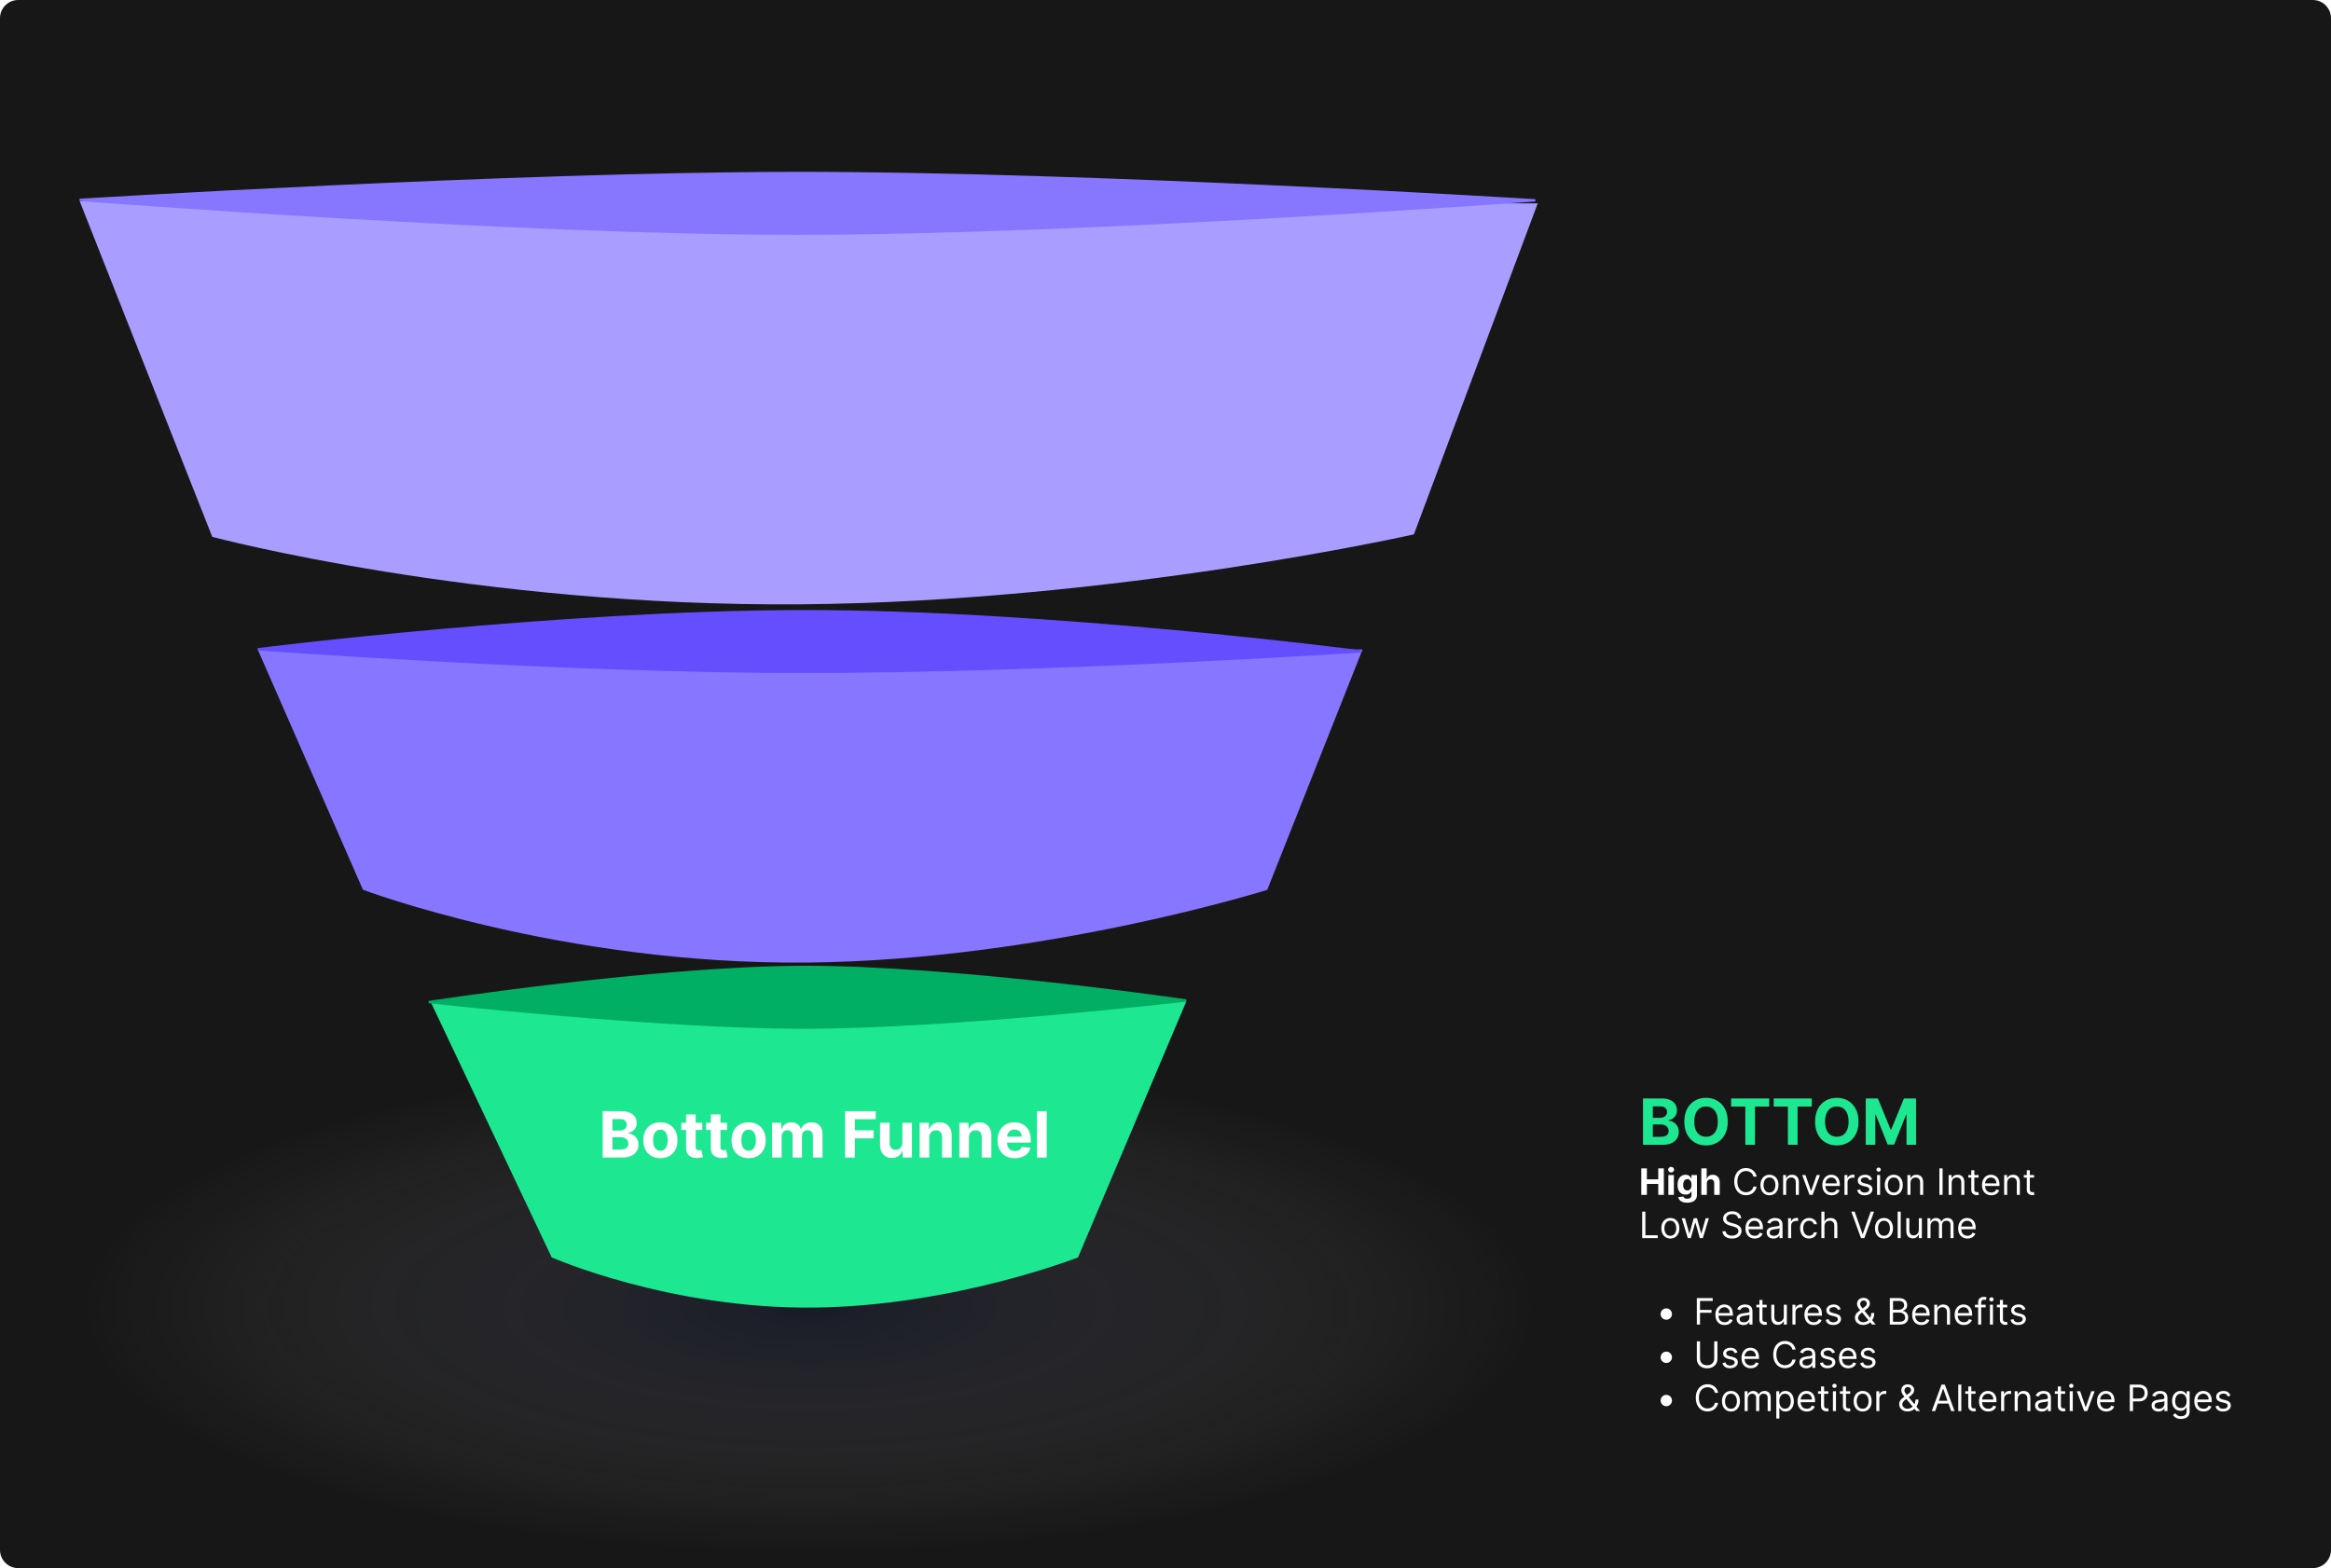
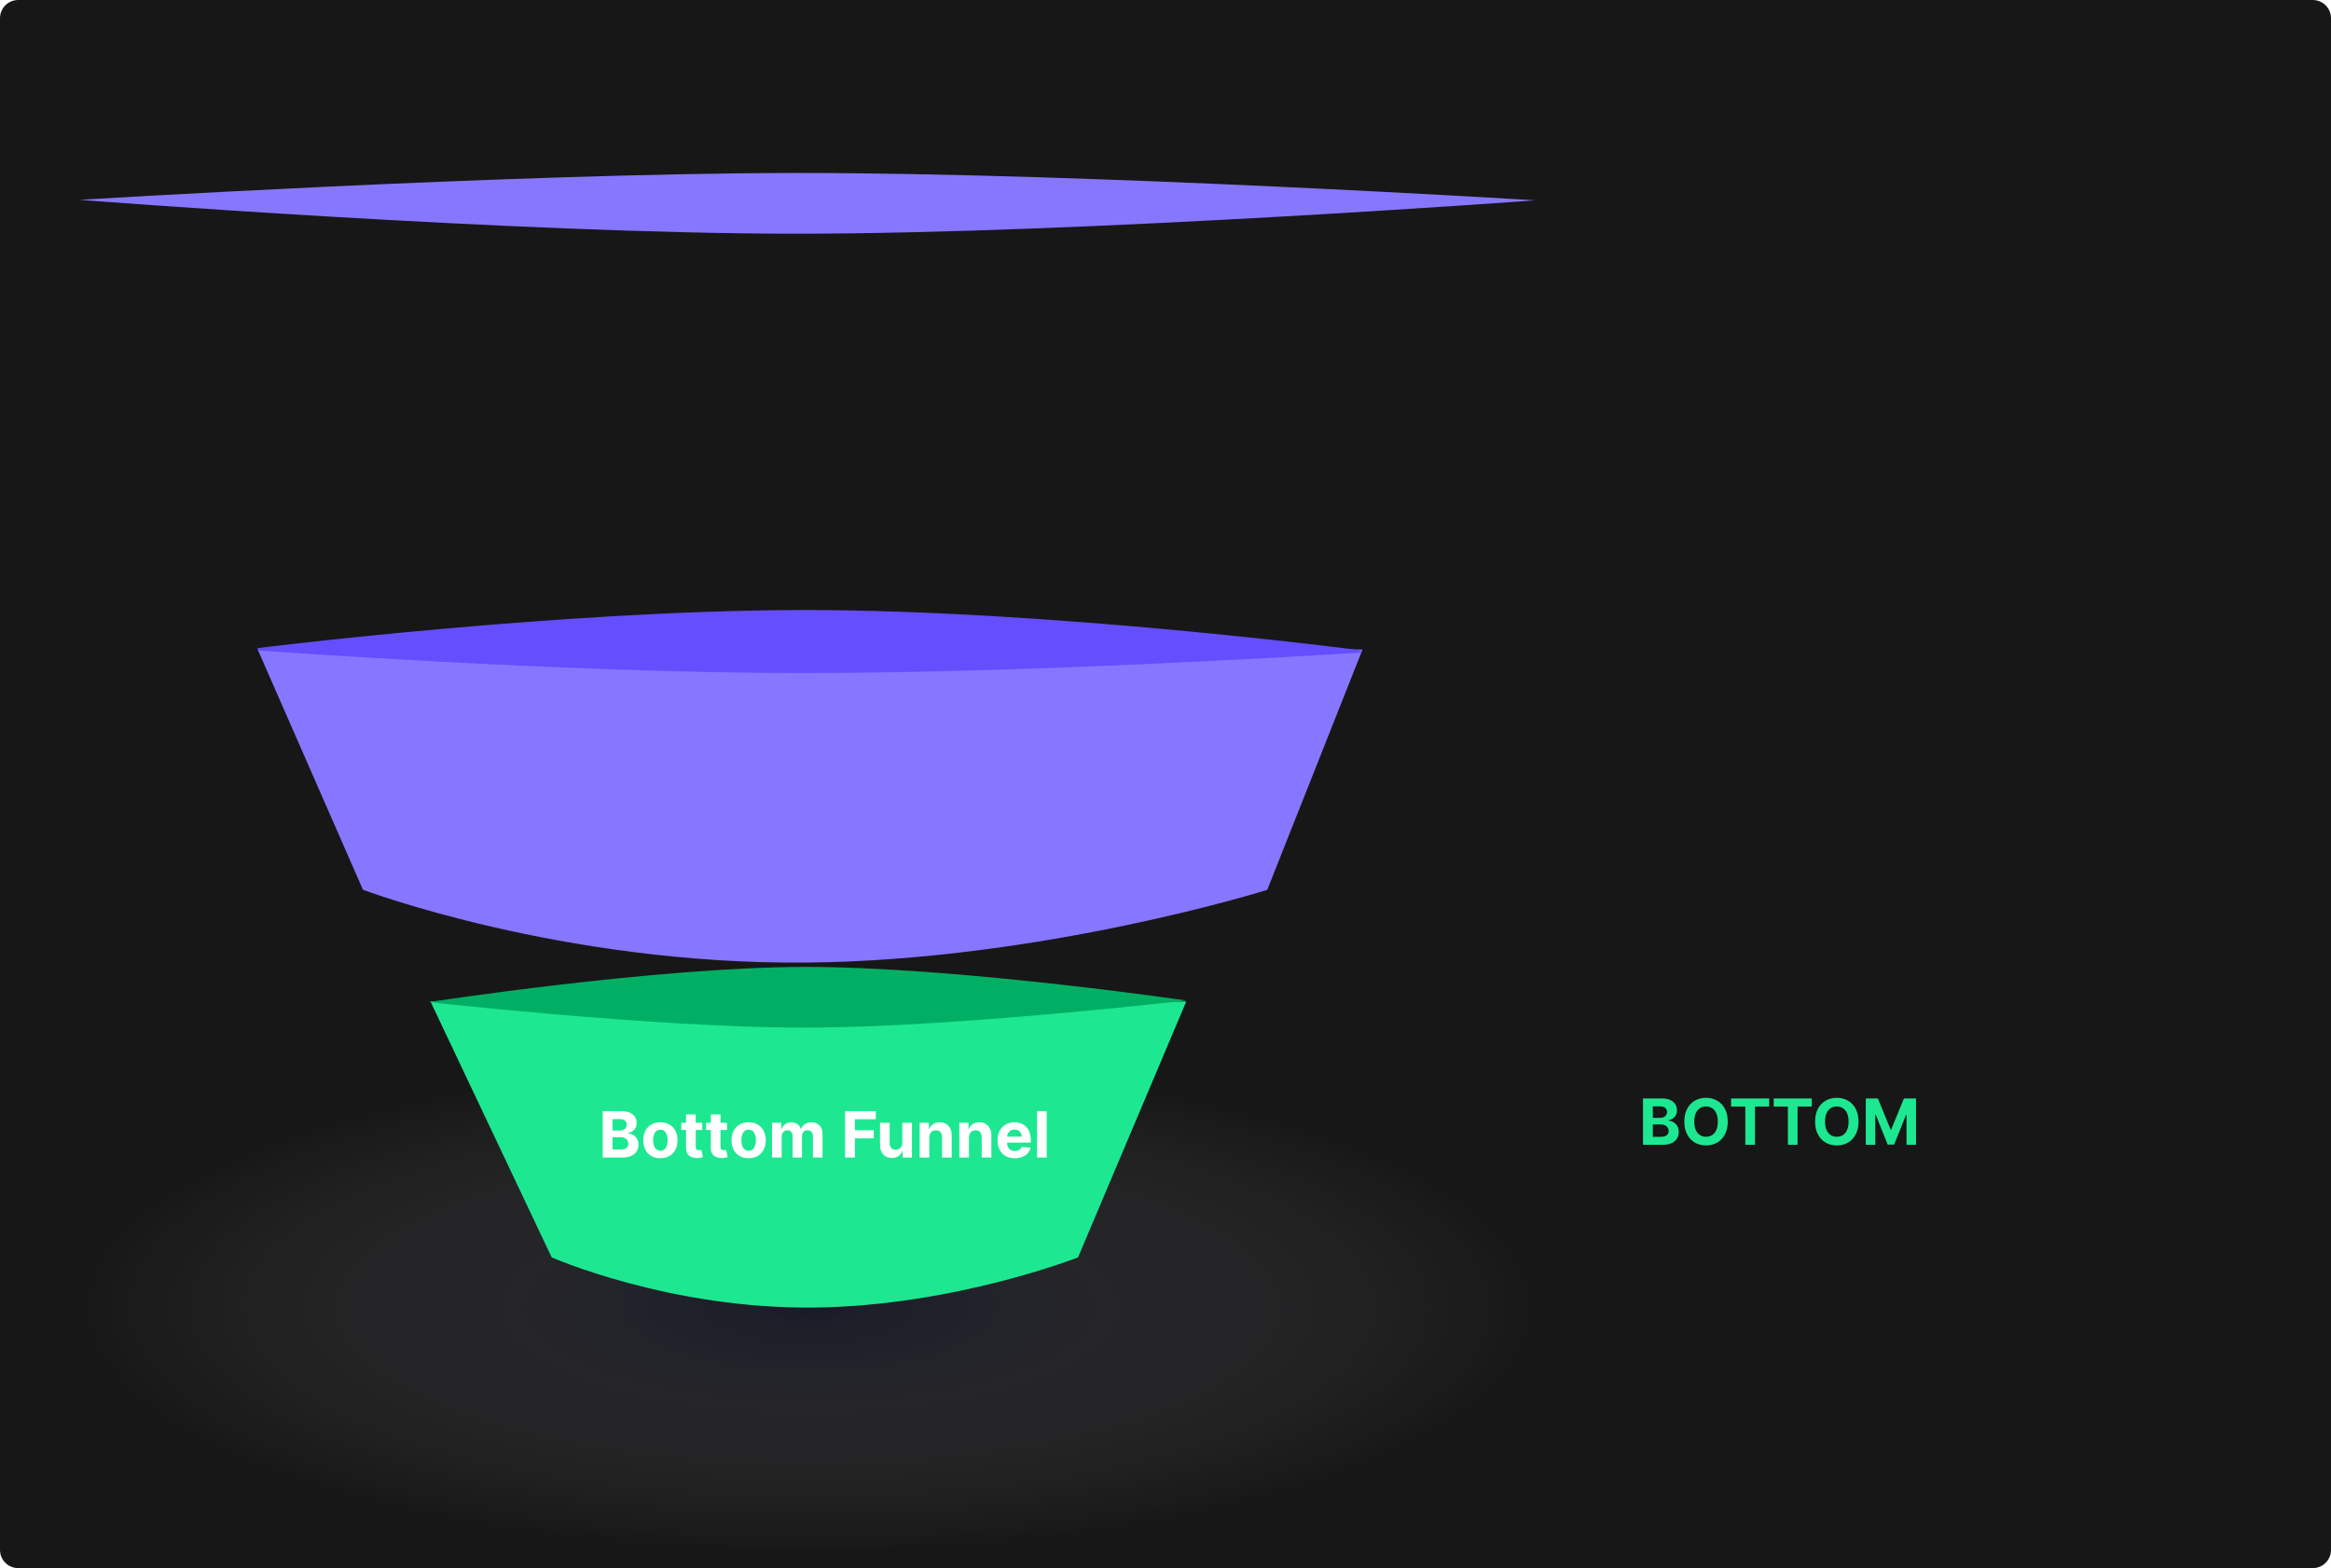
<svg xmlns="http://www.w3.org/2000/svg" width="1024" height="689" viewBox="0 0 1024 689" fill="none">
  <path d="M0 8C0 3.582 3.582 0 8 0H1016C1020.42 0 1024 3.582 1024 8V681C1024 685.418 1020.42 689 1016 689H8C3.582 689 0 685.418 0 681V8Z" fill="#171717" />
  <ellipse cx="355.5" cy="574.297" rx="320.5" ry="107.703" fill="url(#paint0_radial_515_2656)" fill-opacity="0.25" />
  <g filter="url(#filter0_d_515_2656)">
    <path d="M354.545 418.933C246.821 419.963 159.441 386.933 159.441 386.933L113.209 281.381L354.276 281.709L598.56 281.381L556.699 386.983C556.699 386.983 458.246 417.941 354.545 418.933Z" fill="#8776FF" />
    <g filter="url(#filter1_f_515_2656)">
      <path d="M113.209 281.252C113.209 281.252 245.352 264.744 351.694 264.533C460.764 264.317 597.793 282.216 597.793 282.216C597.793 282.216 459.005 291.282 351.694 291.218C247.158 291.157 113.209 281.252 113.209 281.252Z" fill="#644EFD" />
      <path d="M113.209 281.252C113.209 281.252 245.352 264.744 351.694 264.533C460.764 264.317 597.793 282.216 597.793 282.216C597.793 282.216 459.005 291.282 351.694 291.218C247.158 291.157 113.209 281.252 113.209 281.252Z" stroke="#644EFD" />
    </g>
  </g>
  <g filter="url(#filter2_d_515_2656)">
-     <path d="M352.377 261.519C209.231 262.755 93.247 231.887 93.247 231.887L35 84.388L675.526 85.353L621.118 230.795C621.118 230.795 490.178 260.329 352.377 261.519Z" fill="#A99DFF" />
    <g filter="url(#filter3_f_515_2656)">
      <path d="M35 83.817C35 83.817 224.033 72.135 349.261 72.001C477.702 71.864 674.466 84.02 674.466 84.02C674.466 84.02 475.63 98.728 349.261 98.687C226.159 98.648 35 83.817 35 83.817Z" fill="#8777FF" />
-       <path d="M35 83.817C35 83.817 224.033 72.135 349.261 72.001C477.702 71.864 674.466 84.02 674.466 84.02C674.466 84.02 475.63 98.728 349.261 98.687C226.159 98.648 35 83.817 35 83.817Z" stroke="#8777FF" />
    </g>
  </g>
  <g filter="url(#filter4_d_515_2656)">
    <path d="M357.915 570.51C294.084 571.274 242.357 548.467 242.357 548.467L189.117 436.04L521.118 436.04L473.579 548.467C473.579 548.467 419.364 569.774 357.915 570.51Z" fill="#1DE891" />
    <g filter="url(#filter5_f_515_2656)">
      <path d="M188.35 436.295C188.35 436.295 287.267 421.077 352.315 420.847C419.033 420.61 521.118 435.593 521.118 435.593C521.118 435.593 417.957 447.6 352.315 447.531C288.371 447.463 188.35 436.295 188.35 436.295Z" fill="#00AF64" />
-       <path d="M188.35 436.295C188.35 436.295 287.267 421.077 352.315 420.847C419.033 420.61 521.118 435.593 521.118 435.593C521.118 435.593 417.957 447.6 352.315 447.531C288.371 447.463 188.35 436.295 188.35 436.295Z" stroke="#00AF64" />
    </g>
  </g>
  <path d="M264.77 508.59V488.226H272.923C274.421 488.226 275.671 488.448 276.672 488.892C277.673 489.337 278.425 489.953 278.929 490.742C279.433 491.524 279.685 492.426 279.685 493.446C279.685 494.242 279.526 494.941 279.207 495.544C278.889 496.141 278.452 496.632 277.895 497.016C277.345 497.394 276.715 497.662 276.006 497.821V498.02C276.781 498.053 277.507 498.272 278.183 498.676C278.866 499.081 279.42 499.648 279.844 500.377C280.268 501.099 280.48 501.961 280.48 502.962C280.48 504.042 280.212 505.007 279.675 505.855C279.144 506.697 278.359 507.364 277.318 507.854C276.277 508.345 274.995 508.59 273.47 508.59H264.77ZM269.075 505.07H272.585C273.785 505.07 274.66 504.841 275.21 504.384C275.76 503.92 276.036 503.303 276.036 502.534C276.036 501.971 275.9 501.474 275.628 501.043C275.356 500.612 274.968 500.274 274.464 500.029C273.967 499.783 273.374 499.661 272.685 499.661H269.075V505.07ZM269.075 496.748H272.267C272.857 496.748 273.381 496.645 273.838 496.439C274.302 496.227 274.667 495.929 274.932 495.544C275.204 495.16 275.339 494.699 275.339 494.162C275.339 493.426 275.078 492.833 274.554 492.382C274.037 491.932 273.301 491.706 272.347 491.706H269.075V496.748ZM290.103 508.888C288.558 508.888 287.222 508.56 286.096 507.904C284.975 507.241 284.11 506.319 283.5 505.14C282.891 503.953 282.586 502.578 282.586 501.013C282.586 499.435 282.891 498.057 283.5 496.877C284.11 495.69 284.975 494.769 286.096 494.113C287.222 493.45 288.558 493.118 290.103 493.118C291.647 493.118 292.98 493.45 294.1 494.113C295.227 494.769 296.095 495.69 296.705 496.877C297.315 498.057 297.62 499.435 297.62 501.013C297.62 502.578 297.315 503.953 296.705 505.14C296.095 506.319 295.227 507.241 294.1 507.904C292.98 508.56 291.647 508.888 290.103 508.888ZM290.123 505.607C290.825 505.607 291.412 505.408 291.882 505.01C292.353 504.606 292.708 504.056 292.946 503.36C293.192 502.664 293.314 501.872 293.314 500.983C293.314 500.095 293.192 499.303 292.946 498.607C292.708 497.911 292.353 497.361 291.882 496.956C291.412 496.552 290.825 496.35 290.123 496.35C289.413 496.35 288.817 496.552 288.333 496.956C287.855 497.361 287.494 497.911 287.249 498.607C287.01 499.303 286.891 500.095 286.891 500.983C286.891 501.872 287.01 502.664 287.249 503.36C287.494 504.056 287.855 504.606 288.333 505.01C288.817 505.408 289.413 505.607 290.123 505.607ZM308.498 493.317V496.499H299.3V493.317H308.498ZM301.388 489.658H305.624V503.897C305.624 504.288 305.684 504.593 305.803 504.811C305.922 505.024 306.088 505.173 306.3 505.259C306.519 505.345 306.771 505.388 307.056 505.388C307.255 505.388 307.453 505.372 307.652 505.338C307.851 505.299 308.004 505.269 308.11 505.249L308.776 508.401C308.564 508.467 308.266 508.543 307.881 508.63C307.497 508.722 307.029 508.779 306.479 508.799C305.458 508.838 304.563 508.703 303.794 508.391C303.032 508.079 302.439 507.596 302.015 506.939C301.59 506.283 301.382 505.454 301.388 504.453V489.658ZM319.38 493.317V496.499H310.183V493.317H319.38ZM312.271 489.658H316.507V503.897C316.507 504.288 316.566 504.593 316.686 504.811C316.805 505.024 316.971 505.173 317.183 505.259C317.402 505.345 317.654 505.388 317.939 505.388C318.137 505.388 318.336 505.372 318.535 505.338C318.734 505.299 318.886 505.269 318.993 505.249L319.659 508.401C319.447 508.467 319.148 508.543 318.764 508.63C318.379 508.722 317.912 508.779 317.362 508.799C316.341 508.838 315.446 508.703 314.677 508.391C313.915 508.079 313.322 507.596 312.897 506.939C312.473 506.283 312.264 505.454 312.271 504.453V489.658ZM328.876 508.888C327.332 508.888 325.996 508.56 324.869 507.904C323.749 507.241 322.884 506.319 322.274 505.14C321.664 503.953 321.359 502.578 321.359 501.013C321.359 499.435 321.664 498.057 322.274 496.877C322.884 495.69 323.749 494.769 324.869 494.113C325.996 493.45 327.332 493.118 328.876 493.118C330.421 493.118 331.753 493.45 332.873 494.113C334 494.769 334.868 495.69 335.478 496.877C336.088 498.057 336.393 499.435 336.393 501.013C336.393 502.578 336.088 503.953 335.478 505.14C334.868 506.319 334 507.241 332.873 507.904C331.753 508.56 330.421 508.888 328.876 508.888ZM328.896 505.607C329.599 505.607 330.185 505.408 330.656 505.01C331.127 504.606 331.481 504.056 331.72 503.36C331.965 502.664 332.088 501.872 332.088 500.983C332.088 500.095 331.965 499.303 331.72 498.607C331.481 497.911 331.127 497.361 330.656 496.956C330.185 496.552 329.599 496.35 328.896 496.35C328.187 496.35 327.59 496.552 327.106 496.956C326.629 497.361 326.268 497.911 326.022 498.607C325.784 499.303 325.664 500.095 325.664 500.983C325.664 501.872 325.784 502.664 326.022 503.36C326.268 504.056 326.629 504.606 327.106 505.01C327.59 505.408 328.187 505.607 328.896 505.607ZM339.147 508.59V493.317H343.184V496.012H343.363C343.681 495.117 344.212 494.411 344.954 493.894C345.697 493.377 346.585 493.118 347.619 493.118C348.666 493.118 349.558 493.38 350.294 493.904C351.029 494.421 351.52 495.123 351.765 496.012H351.924C352.236 495.137 352.799 494.437 353.615 493.914C354.437 493.383 355.408 493.118 356.528 493.118C357.953 493.118 359.11 493.572 359.998 494.48C360.893 495.382 361.341 496.661 361.341 498.319V508.59H357.115V499.154C357.115 498.305 356.889 497.669 356.439 497.245C355.988 496.82 355.424 496.608 354.748 496.608C353.979 496.608 353.379 496.854 352.949 497.344C352.518 497.828 352.302 498.468 352.302 499.263V508.59H348.196V499.064C348.196 498.315 347.98 497.719 347.549 497.275C347.125 496.83 346.565 496.608 345.869 496.608C345.398 496.608 344.974 496.728 344.596 496.966C344.225 497.198 343.93 497.526 343.711 497.951C343.493 498.368 343.383 498.859 343.383 499.422V508.59H339.147ZM371.246 508.59V488.226H384.729V491.776H375.552V496.628H383.835V500.178H375.552V508.59H371.246ZM396.383 502.087V493.317H400.619V508.59H396.552V505.816H396.393C396.048 506.711 395.475 507.43 394.673 507.973C393.877 508.517 392.906 508.789 391.759 508.789C390.738 508.789 389.84 508.557 389.065 508.093C388.289 507.629 387.683 506.969 387.245 506.114C386.814 505.259 386.595 504.235 386.589 503.042V493.317H390.825V502.286C390.831 503.187 391.073 503.9 391.55 504.424C392.028 504.947 392.667 505.209 393.469 505.209C393.98 505.209 394.457 505.093 394.901 504.861C395.345 504.623 395.703 504.271 395.975 503.807C396.254 503.343 396.389 502.77 396.383 502.087ZM408.243 499.76V508.59H404.007V493.317H408.044V496.012H408.223C408.561 495.123 409.127 494.421 409.923 493.904C410.718 493.38 411.683 493.118 412.816 493.118C413.877 493.118 414.802 493.35 415.591 493.814C416.379 494.278 416.993 494.941 417.43 495.803C417.868 496.658 418.086 497.679 418.086 498.865V508.59H413.85V499.621C413.857 498.686 413.618 497.957 413.135 497.434C412.651 496.903 411.984 496.638 411.136 496.638C410.566 496.638 410.062 496.761 409.625 497.006C409.194 497.251 408.856 497.609 408.61 498.08C408.372 498.544 408.249 499.104 408.243 499.76ZM425.661 499.76V508.59H421.425V493.317H425.462V496.012H425.641C425.979 495.123 426.545 494.421 427.341 493.904C428.136 493.38 429.101 493.118 430.234 493.118C431.295 493.118 432.22 493.35 433.009 493.814C433.797 494.278 434.411 494.941 434.848 495.803C435.286 496.658 435.504 497.679 435.504 498.865V508.59H431.268V499.621C431.275 498.686 431.036 497.957 430.553 497.434C430.069 496.903 429.402 496.638 428.554 496.638C427.984 496.638 427.48 496.761 427.043 497.006C426.612 497.251 426.274 497.609 426.028 498.08C425.79 498.544 425.667 499.104 425.661 499.76ZM445.803 508.888C444.232 508.888 442.88 508.57 441.746 507.934C440.619 507.291 439.751 506.382 439.141 505.209C438.531 504.029 438.226 502.634 438.226 501.023C438.226 499.452 438.531 498.073 439.141 496.887C439.751 495.7 440.609 494.775 441.716 494.113C442.83 493.45 444.136 493.118 445.634 493.118C446.641 493.118 447.579 493.281 448.448 493.605C449.323 493.924 450.085 494.404 450.735 495.047C451.391 495.69 451.901 496.499 452.266 497.473C452.631 498.441 452.813 499.575 452.813 500.874V502.037H439.917V499.412H448.826C448.826 498.802 448.693 498.262 448.428 497.792C448.163 497.321 447.795 496.953 447.324 496.688C446.86 496.416 446.32 496.28 445.703 496.28C445.06 496.28 444.49 496.429 443.993 496.728C443.503 497.019 443.118 497.414 442.84 497.911C442.561 498.401 442.419 498.948 442.412 499.551V502.047C442.412 502.803 442.551 503.456 442.83 504.006C443.115 504.556 443.516 504.98 444.033 505.279C444.55 505.577 445.163 505.726 445.873 505.726C446.343 505.726 446.774 505.66 447.165 505.527C447.556 505.395 447.891 505.196 448.169 504.931C448.448 504.666 448.66 504.341 448.806 503.956L452.723 504.215C452.525 505.156 452.117 505.978 451.5 506.681C450.891 507.377 450.102 507.92 449.134 508.311C448.173 508.696 447.062 508.888 445.803 508.888ZM459.813 488.226V508.59H455.577V488.226H459.813Z" fill="white" />
-   <path d="M721.011 525V513.364H723.472V518.165H728.466V513.364H730.92V525H728.466V520.193H723.472V525H721.011ZM732.903 525V516.273H735.324V525H732.903ZM734.119 515.148C733.759 515.148 733.451 515.028 733.193 514.79C732.939 514.547 732.812 514.258 732.812 513.92C732.812 513.587 732.939 513.301 733.193 513.062C733.451 512.82 733.759 512.699 734.119 512.699C734.479 512.699 734.786 512.82 735.04 513.062C735.297 513.301 735.426 513.587 735.426 513.92C735.426 514.258 735.297 514.547 735.04 514.79C734.786 515.028 734.479 515.148 734.119 515.148ZM741.195 528.455C740.411 528.455 739.738 528.347 739.178 528.131C738.621 527.919 738.178 527.629 737.848 527.261C737.518 526.894 737.304 526.481 737.206 526.023L739.445 525.722C739.513 525.896 739.621 526.059 739.768 526.21C739.916 526.362 740.111 526.483 740.354 526.574C740.6 526.669 740.899 526.716 741.251 526.716C741.778 526.716 742.212 526.587 742.553 526.33C742.897 526.076 743.07 525.65 743.07 525.051V523.455H742.967C742.861 523.697 742.702 523.926 742.49 524.142C742.278 524.358 742.005 524.534 741.672 524.67C741.339 524.807 740.941 524.875 740.479 524.875C739.823 524.875 739.227 524.723 738.689 524.42C738.155 524.114 737.729 523.646 737.411 523.017C737.096 522.384 736.939 521.585 736.939 520.619C736.939 519.631 737.1 518.805 737.422 518.142C737.744 517.479 738.172 516.983 738.706 516.653C739.244 516.324 739.833 516.159 740.473 516.159C740.962 516.159 741.371 516.242 741.7 516.409C742.03 516.572 742.295 516.777 742.496 517.023C742.7 517.265 742.857 517.504 742.967 517.739H743.058V516.273H745.462V525.085C745.462 525.828 745.28 526.449 744.916 526.949C744.553 527.449 744.049 527.824 743.405 528.074C742.765 528.328 742.028 528.455 741.195 528.455ZM741.246 523.057C741.636 523.057 741.965 522.96 742.234 522.767C742.507 522.57 742.715 522.29 742.859 521.926C743.007 521.559 743.081 521.119 743.081 520.608C743.081 520.097 743.009 519.653 742.865 519.278C742.721 518.9 742.513 518.606 742.24 518.398C741.967 518.189 741.636 518.085 741.246 518.085C740.848 518.085 740.513 518.193 740.24 518.409C739.967 518.621 739.761 518.917 739.621 519.295C739.481 519.674 739.411 520.112 739.411 520.608C739.411 521.112 739.481 521.547 739.621 521.915C739.765 522.278 739.971 522.561 740.24 522.761C740.513 522.958 740.848 523.057 741.246 523.057ZM749.808 519.955V525H747.388V513.364H749.74V517.812H749.842C750.039 517.297 750.357 516.894 750.797 516.602C751.236 516.307 751.787 516.159 752.45 516.159C753.056 516.159 753.585 516.292 754.036 516.557C754.49 516.818 754.842 517.195 755.092 517.688C755.346 518.176 755.471 518.761 755.467 519.443V525H753.047V519.875C753.051 519.337 752.914 518.919 752.638 518.619C752.365 518.32 751.982 518.17 751.49 518.17C751.161 518.17 750.869 518.241 750.615 518.381C750.365 518.521 750.168 518.725 750.024 518.994C749.884 519.259 749.812 519.58 749.808 519.955ZM771.679 517H770.27C770.187 516.595 770.041 516.239 769.832 515.932C769.628 515.625 769.378 515.367 769.082 515.159C768.791 514.947 768.467 514.788 768.111 514.682C767.755 514.576 767.384 514.523 766.997 514.523C766.293 514.523 765.654 514.701 765.082 515.057C764.514 515.413 764.062 515.938 763.724 516.631C763.391 517.324 763.224 518.174 763.224 519.182C763.224 520.189 763.391 521.04 763.724 521.733C764.062 522.426 764.514 522.951 765.082 523.307C765.654 523.663 766.293 523.841 766.997 523.841C767.384 523.841 767.755 523.788 768.111 523.682C768.467 523.576 768.791 523.419 769.082 523.21C769.378 522.998 769.628 522.739 769.832 522.432C770.041 522.121 770.187 521.765 770.27 521.364H771.679C771.573 521.958 771.38 522.491 771.099 522.96C770.819 523.43 770.471 523.83 770.054 524.159C769.637 524.485 769.17 524.733 768.651 524.903C768.135 525.074 767.584 525.159 766.997 525.159C766.005 525.159 765.122 524.917 764.349 524.432C763.577 523.947 762.969 523.258 762.526 522.364C762.082 521.47 761.861 520.409 761.861 519.182C761.861 517.955 762.082 516.894 762.526 516C762.969 515.106 763.577 514.417 764.349 513.932C765.122 513.447 766.005 513.205 766.997 513.205C767.584 513.205 768.135 513.29 768.651 513.46C769.17 513.631 769.637 513.881 770.054 514.21C770.471 514.536 770.819 514.934 771.099 515.403C771.38 515.869 771.573 516.402 771.679 517ZM777.32 525.182C776.532 525.182 775.84 524.994 775.246 524.619C774.655 524.244 774.193 523.72 773.859 523.045C773.53 522.371 773.365 521.583 773.365 520.682C773.365 519.773 773.53 518.979 773.859 518.301C774.193 517.623 774.655 517.097 775.246 516.722C775.84 516.347 776.532 516.159 777.32 516.159C778.107 516.159 778.797 516.347 779.388 516.722C779.982 517.097 780.445 517.623 780.774 518.301C781.107 518.979 781.274 519.773 781.274 520.682C781.274 521.583 781.107 522.371 780.774 523.045C780.445 523.72 779.982 524.244 779.388 524.619C778.797 524.994 778.107 525.182 777.32 525.182ZM777.32 523.977C777.918 523.977 778.411 523.824 778.797 523.517C779.183 523.21 779.469 522.807 779.655 522.307C779.84 521.807 779.933 521.265 779.933 520.682C779.933 520.098 779.84 519.555 779.655 519.051C779.469 518.547 779.183 518.14 778.797 517.83C778.411 517.519 777.918 517.364 777.32 517.364C776.721 517.364 776.229 517.519 775.842 517.83C775.456 518.14 775.17 518.547 774.984 519.051C774.799 519.555 774.706 520.098 774.706 520.682C774.706 521.265 774.799 521.807 774.984 522.307C775.17 522.807 775.456 523.21 775.842 523.517C776.229 523.824 776.721 523.977 777.32 523.977ZM784.662 519.75V525H783.321V516.273H784.616V517.636H784.73C784.935 517.193 785.245 516.837 785.662 516.568C786.079 516.295 786.616 516.159 787.276 516.159C787.866 516.159 788.384 516.28 788.827 516.523C789.27 516.761 789.615 517.125 789.861 517.614C790.107 518.098 790.23 518.712 790.23 519.455V525H788.889V519.545C788.889 518.86 788.711 518.326 788.355 517.943C787.999 517.557 787.51 517.364 786.889 517.364C786.461 517.364 786.079 517.456 785.741 517.642C785.408 517.828 785.145 518.098 784.952 518.455C784.759 518.811 784.662 519.242 784.662 519.75ZM799.504 516.273L796.277 525H794.913L791.686 516.273H793.141L795.55 523.227H795.641L798.05 516.273H799.504ZM804.621 525.182C803.78 525.182 803.054 524.996 802.445 524.625C801.839 524.25 801.371 523.727 801.041 523.057C800.715 522.383 800.553 521.598 800.553 520.705C800.553 519.811 800.715 519.023 801.041 518.341C801.371 517.655 801.829 517.121 802.416 516.739C803.007 516.352 803.696 516.159 804.484 516.159C804.939 516.159 805.388 516.235 805.831 516.386C806.274 516.538 806.678 516.784 807.041 517.125C807.405 517.462 807.695 517.909 807.911 518.466C808.126 519.023 808.234 519.708 808.234 520.523V521.091H801.507V519.932H806.871C806.871 519.439 806.772 519 806.575 518.614C806.382 518.227 806.106 517.922 805.746 517.699C805.39 517.475 804.969 517.364 804.484 517.364C803.95 517.364 803.488 517.496 803.098 517.761C802.712 518.023 802.414 518.364 802.206 518.784C801.998 519.205 801.893 519.655 801.893 520.136V520.909C801.893 521.568 802.007 522.127 802.234 522.585C802.465 523.04 802.786 523.386 803.195 523.625C803.604 523.86 804.079 523.977 804.621 523.977C804.973 523.977 805.291 523.928 805.575 523.83C805.863 523.727 806.111 523.576 806.32 523.375C806.528 523.17 806.689 522.917 806.803 522.614L808.098 522.977C807.962 523.417 807.732 523.803 807.411 524.136C807.089 524.466 806.691 524.723 806.217 524.909C805.744 525.091 805.212 525.182 804.621 525.182ZM810.274 525V516.273H811.57V517.591H811.661C811.82 517.159 812.107 516.809 812.524 516.54C812.941 516.271 813.411 516.136 813.933 516.136C814.032 516.136 814.155 516.138 814.303 516.142C814.45 516.146 814.562 516.152 814.638 516.159V517.523C814.592 517.511 814.488 517.494 814.325 517.472C814.166 517.445 813.998 517.432 813.82 517.432C813.395 517.432 813.017 517.521 812.683 517.699C812.354 517.873 812.092 518.116 811.899 518.426C811.71 518.733 811.615 519.083 811.615 519.477V525H810.274ZM822.409 518.227L821.205 518.568C821.129 518.367 821.017 518.172 820.869 517.983C820.725 517.79 820.528 517.631 820.278 517.506C820.028 517.381 819.708 517.318 819.318 517.318C818.784 517.318 818.339 517.441 817.983 517.688C817.631 517.93 817.455 518.239 817.455 518.614C817.455 518.947 817.576 519.21 817.818 519.403C818.061 519.597 818.439 519.758 818.955 519.886L820.25 520.205C821.03 520.394 821.612 520.684 821.994 521.074C822.377 521.46 822.568 521.958 822.568 522.568C822.568 523.068 822.424 523.515 822.136 523.909C821.852 524.303 821.455 524.614 820.943 524.841C820.432 525.068 819.837 525.182 819.159 525.182C818.269 525.182 817.532 524.989 816.949 524.602C816.366 524.216 815.996 523.652 815.841 522.909L817.114 522.591C817.235 523.061 817.464 523.413 817.801 523.648C818.142 523.883 818.587 524 819.136 524C819.761 524 820.258 523.867 820.625 523.602C820.996 523.333 821.182 523.011 821.182 522.636C821.182 522.333 821.076 522.08 820.864 521.875C820.652 521.667 820.326 521.511 819.886 521.409L818.432 521.068C817.633 520.879 817.045 520.585 816.67 520.188C816.299 519.786 816.114 519.284 816.114 518.682C816.114 518.189 816.252 517.754 816.528 517.375C816.809 516.996 817.189 516.699 817.67 516.483C818.155 516.267 818.705 516.159 819.318 516.159C820.182 516.159 820.86 516.348 821.352 516.727C821.848 517.106 822.201 517.606 822.409 518.227ZM824.587 525V516.273H825.928V525H824.587ZM825.268 514.818C825.007 514.818 824.782 514.729 824.592 514.551C824.407 514.373 824.314 514.159 824.314 513.909C824.314 513.659 824.407 513.445 824.592 513.267C824.782 513.089 825.007 513 825.268 513C825.53 513 825.753 513.089 825.939 513.267C826.128 513.445 826.223 513.659 826.223 513.909C826.223 514.159 826.128 514.373 825.939 514.551C825.753 514.729 825.53 514.818 825.268 514.818ZM831.929 525.182C831.141 525.182 830.45 524.994 829.855 524.619C829.264 524.244 828.802 523.72 828.469 523.045C828.139 522.371 827.974 521.583 827.974 520.682C827.974 519.773 828.139 518.979 828.469 518.301C828.802 517.623 829.264 517.097 829.855 516.722C830.45 516.347 831.141 516.159 831.929 516.159C832.717 516.159 833.406 516.347 833.997 516.722C834.592 517.097 835.054 517.623 835.384 518.301C835.717 518.979 835.884 519.773 835.884 520.682C835.884 521.583 835.717 522.371 835.384 523.045C835.054 523.72 834.592 524.244 833.997 524.619C833.406 524.994 832.717 525.182 831.929 525.182ZM831.929 523.977C832.527 523.977 833.02 523.824 833.406 523.517C833.793 523.21 834.079 522.807 834.264 522.307C834.45 521.807 834.543 521.265 834.543 520.682C834.543 520.098 834.45 519.555 834.264 519.051C834.079 518.547 833.793 518.14 833.406 517.83C833.02 517.519 832.527 517.364 831.929 517.364C831.33 517.364 830.838 517.519 830.452 517.83C830.065 518.14 829.779 518.547 829.594 519.051C829.408 519.555 829.315 520.098 829.315 520.682C829.315 521.265 829.408 521.807 829.594 522.307C829.779 522.807 830.065 523.21 830.452 523.517C830.838 523.824 831.33 523.977 831.929 523.977ZM839.271 519.75V525H837.93V516.273H839.226V517.636H839.339C839.544 517.193 839.855 516.837 840.271 516.568C840.688 516.295 841.226 516.159 841.885 516.159C842.476 516.159 842.993 516.28 843.436 516.523C843.879 516.761 844.224 517.125 844.47 517.614C844.716 518.098 844.839 518.712 844.839 519.455V525H843.499V519.545C843.499 518.86 843.321 518.326 842.964 517.943C842.608 517.557 842.12 517.364 841.499 517.364C841.071 517.364 840.688 517.456 840.351 517.642C840.018 517.828 839.754 518.098 839.561 518.455C839.368 518.811 839.271 519.242 839.271 519.75ZM853.381 513.364V525H851.972V513.364H853.381ZM857.365 519.75V525H856.024V516.273H857.32V517.636H857.433C857.638 517.193 857.948 516.837 858.365 516.568C858.782 516.295 859.32 516.159 859.979 516.159C860.57 516.159 861.087 516.28 861.53 516.523C861.973 516.761 862.318 517.125 862.564 517.614C862.81 518.098 862.933 518.712 862.933 519.455V525H861.592V519.545C861.592 518.86 861.414 518.326 861.058 517.943C860.702 517.557 860.214 517.364 859.592 517.364C859.164 517.364 858.782 517.456 858.445 517.642C858.111 517.828 857.848 518.098 857.655 518.455C857.462 518.811 857.365 519.242 857.365 519.75ZM869.179 516.273V517.409H864.656V516.273H869.179ZM865.974 514.182H867.315V522.5C867.315 522.879 867.37 523.163 867.48 523.352C867.594 523.538 867.738 523.663 867.912 523.727C868.09 523.788 868.277 523.818 868.474 523.818C868.622 523.818 868.743 523.811 868.838 523.795C868.933 523.777 869.009 523.761 869.065 523.75L869.338 524.955C869.247 524.989 869.12 525.023 868.957 525.057C868.795 525.095 868.588 525.114 868.338 525.114C867.959 525.114 867.588 525.032 867.224 524.869C866.865 524.706 866.565 524.458 866.327 524.125C866.092 523.792 865.974 523.371 865.974 522.864V514.182ZM874.761 525.182C873.92 525.182 873.195 524.996 872.585 524.625C871.979 524.25 871.511 523.727 871.182 523.057C870.856 522.383 870.693 521.598 870.693 520.705C870.693 519.811 870.856 519.023 871.182 518.341C871.511 517.655 871.97 517.121 872.557 516.739C873.148 516.352 873.837 516.159 874.625 516.159C875.08 516.159 875.528 516.235 875.972 516.386C876.415 516.538 876.818 516.784 877.182 517.125C877.545 517.462 877.835 517.909 878.051 518.466C878.267 519.023 878.375 519.708 878.375 520.523V521.091H871.648V519.932H877.011C877.011 519.439 876.913 519 876.716 518.614C876.523 518.227 876.246 517.922 875.886 517.699C875.53 517.475 875.11 517.364 874.625 517.364C874.091 517.364 873.629 517.496 873.239 517.761C872.852 518.023 872.555 518.364 872.347 518.784C872.138 519.205 872.034 519.655 872.034 520.136V520.909C872.034 521.568 872.148 522.127 872.375 522.585C872.606 523.04 872.926 523.386 873.335 523.625C873.744 523.86 874.22 523.977 874.761 523.977C875.114 523.977 875.432 523.928 875.716 523.83C876.004 523.727 876.252 523.576 876.46 523.375C876.669 523.17 876.83 522.917 876.943 522.614L878.239 522.977C878.102 523.417 877.873 523.803 877.551 524.136C877.229 524.466 876.831 524.723 876.358 524.909C875.884 525.091 875.352 525.182 874.761 525.182ZM881.756 519.75V525H880.415V516.273H881.71V517.636H881.824C882.028 517.193 882.339 516.837 882.756 516.568C883.172 516.295 883.71 516.159 884.369 516.159C884.96 516.159 885.477 516.28 885.92 516.523C886.364 516.761 886.708 517.125 886.955 517.614C887.201 518.098 887.324 518.712 887.324 519.455V525H885.983V519.545C885.983 518.86 885.805 518.326 885.449 517.943C885.093 517.557 884.604 517.364 883.983 517.364C883.555 517.364 883.172 517.456 882.835 517.642C882.502 517.828 882.239 518.098 882.045 518.455C881.852 518.811 881.756 519.242 881.756 519.75ZM893.57 516.273V517.409H889.047V516.273H893.57ZM890.365 514.182H891.706V522.5C891.706 522.879 891.761 523.163 891.871 523.352C891.984 523.538 892.128 523.663 892.303 523.727C892.481 523.788 892.668 523.818 892.865 523.818C893.013 523.818 893.134 523.811 893.229 523.795C893.323 523.777 893.399 523.761 893.456 523.75L893.729 524.955C893.638 524.989 893.511 525.023 893.348 525.057C893.185 525.095 892.979 525.114 892.729 525.114C892.35 525.114 891.979 525.032 891.615 524.869C891.255 524.706 890.956 524.458 890.717 524.125C890.482 523.792 890.365 523.371 890.365 522.864V514.182ZM721.409 544V532.364H722.818V542.75H728.227V544H721.409ZM733.773 544.182C732.985 544.182 732.294 543.994 731.699 543.619C731.108 543.244 730.646 542.72 730.312 542.045C729.983 541.371 729.818 540.583 729.818 539.682C729.818 538.773 729.983 537.979 730.312 537.301C730.646 536.623 731.108 536.097 731.699 535.722C732.294 535.347 732.985 535.159 733.773 535.159C734.561 535.159 735.25 535.347 735.841 535.722C736.436 536.097 736.898 536.623 737.227 537.301C737.561 537.979 737.727 538.773 737.727 539.682C737.727 540.583 737.561 541.371 737.227 542.045C736.898 542.72 736.436 543.244 735.841 543.619C735.25 543.994 734.561 544.182 733.773 544.182ZM733.773 542.977C734.371 542.977 734.864 542.824 735.25 542.517C735.636 542.21 735.922 541.807 736.108 541.307C736.294 540.807 736.386 540.265 736.386 539.682C736.386 539.098 736.294 538.555 736.108 538.051C735.922 537.547 735.636 537.14 735.25 536.83C734.864 536.519 734.371 536.364 733.773 536.364C733.174 536.364 732.682 536.519 732.295 536.83C731.909 537.14 731.623 537.547 731.438 538.051C731.252 538.555 731.159 539.098 731.159 539.682C731.159 540.265 731.252 540.807 731.438 541.307C731.623 541.807 731.909 542.21 732.295 542.517C732.682 542.824 733.174 542.977 733.773 542.977ZM741.455 544L738.795 535.273H740.205L742.091 541.955H742.182L744.045 535.273H745.477L747.318 541.932H747.409L749.295 535.273H750.705L748.045 544H746.727L744.818 537.295H744.682L742.773 544H741.455ZM763.523 535.273C763.455 534.697 763.178 534.25 762.693 533.932C762.208 533.614 761.614 533.455 760.909 533.455C760.394 533.455 759.943 533.538 759.557 533.705C759.174 533.871 758.875 534.1 758.659 534.392C758.447 534.684 758.341 535.015 758.341 535.386C758.341 535.697 758.415 535.964 758.562 536.188C758.714 536.407 758.907 536.591 759.142 536.739C759.377 536.883 759.623 537.002 759.881 537.097C760.138 537.187 760.375 537.261 760.591 537.318L761.773 537.636C762.076 537.716 762.413 537.826 762.784 537.966C763.159 538.106 763.517 538.297 763.858 538.54C764.203 538.778 764.487 539.085 764.71 539.46C764.934 539.835 765.045 540.295 765.045 540.841C765.045 541.47 764.881 542.038 764.551 542.545C764.225 543.053 763.748 543.456 763.119 543.756C762.494 544.055 761.735 544.205 760.841 544.205C760.008 544.205 759.286 544.07 758.676 543.801C758.07 543.532 757.593 543.157 757.244 542.676C756.9 542.195 756.705 541.636 756.659 541H758.114C758.152 541.439 758.299 541.803 758.557 542.091C758.818 542.375 759.148 542.587 759.545 542.727C759.947 542.864 760.379 542.932 760.841 542.932C761.379 542.932 761.862 542.845 762.29 542.67C762.718 542.492 763.057 542.246 763.307 541.932C763.557 541.614 763.682 541.242 763.682 540.818C763.682 540.432 763.574 540.117 763.358 539.875C763.142 539.633 762.858 539.436 762.506 539.284C762.153 539.133 761.773 539 761.364 538.886L759.932 538.477C759.023 538.216 758.303 537.843 757.773 537.358C757.242 536.873 756.977 536.239 756.977 535.455C756.977 534.803 757.153 534.235 757.506 533.75C757.862 533.261 758.339 532.883 758.938 532.614C759.54 532.341 760.212 532.205 760.955 532.205C761.705 532.205 762.371 532.339 762.955 532.608C763.538 532.873 764 533.237 764.341 533.699C764.686 534.161 764.867 534.686 764.886 535.273H763.523ZM770.839 544.182C769.999 544.182 769.273 543.996 768.663 543.625C768.057 543.25 767.589 542.727 767.26 542.057C766.934 541.383 766.771 540.598 766.771 539.705C766.771 538.811 766.934 538.023 767.26 537.341C767.589 536.655 768.048 536.121 768.635 535.739C769.226 535.352 769.915 535.159 770.703 535.159C771.158 535.159 771.607 535.235 772.05 535.386C772.493 535.538 772.896 535.784 773.26 536.125C773.624 536.462 773.913 536.909 774.129 537.466C774.345 538.023 774.453 538.708 774.453 539.523V540.091H767.726V538.932H773.089C773.089 538.439 772.991 538 772.794 537.614C772.601 537.227 772.324 536.922 771.964 536.699C771.608 536.475 771.188 536.364 770.703 536.364C770.169 536.364 769.707 536.496 769.317 536.761C768.93 537.023 768.633 537.364 768.425 537.784C768.216 538.205 768.112 538.655 768.112 539.136V539.909C768.112 540.568 768.226 541.127 768.453 541.585C768.684 542.04 769.004 542.386 769.413 542.625C769.822 542.86 770.298 542.977 770.839 542.977C771.192 542.977 771.51 542.928 771.794 542.83C772.082 542.727 772.33 542.576 772.538 542.375C772.747 542.17 772.908 541.917 773.021 541.614L774.317 541.977C774.18 542.417 773.951 542.803 773.629 543.136C773.307 543.466 772.91 543.723 772.436 543.909C771.963 544.091 771.43 544.182 770.839 544.182ZM779.061 544.205C778.508 544.205 778.006 544.1 777.555 543.892C777.105 543.68 776.747 543.375 776.482 542.977C776.216 542.576 776.084 542.091 776.084 541.523C776.084 541.023 776.182 540.617 776.379 540.307C776.576 539.992 776.839 539.746 777.169 539.568C777.499 539.39 777.862 539.258 778.26 539.17C778.661 539.08 779.065 539.008 779.47 538.955C780 538.886 780.43 538.835 780.76 538.801C781.093 538.763 781.336 538.701 781.487 538.614C781.643 538.527 781.72 538.375 781.72 538.159V538.114C781.72 537.553 781.567 537.117 781.26 536.807C780.957 536.496 780.497 536.341 779.879 536.341C779.239 536.341 778.737 536.481 778.374 536.761C778.01 537.042 777.754 537.341 777.607 537.659L776.334 537.205C776.561 536.674 776.864 536.261 777.243 535.966C777.625 535.667 778.042 535.458 778.493 535.341C778.947 535.22 779.394 535.159 779.834 535.159C780.114 535.159 780.436 535.193 780.8 535.261C781.167 535.326 781.521 535.46 781.862 535.665C782.207 535.869 782.493 536.178 782.72 536.591C782.947 537.004 783.061 537.557 783.061 538.25V544H781.72V542.818H781.652C781.561 543.008 781.41 543.21 781.197 543.426C780.985 543.642 780.703 543.826 780.351 543.977C779.999 544.129 779.569 544.205 779.061 544.205ZM779.266 543C779.796 543 780.243 542.896 780.607 542.688C780.974 542.479 781.25 542.21 781.436 541.881C781.625 541.551 781.72 541.205 781.72 540.841V539.614C781.663 539.682 781.538 539.744 781.345 539.801C781.156 539.854 780.936 539.902 780.686 539.943C780.44 539.981 780.199 540.015 779.964 540.045C779.733 540.072 779.546 540.095 779.402 540.114C779.054 540.159 778.728 540.233 778.425 540.335C778.125 540.434 777.883 540.583 777.697 540.784C777.516 540.981 777.425 541.25 777.425 541.591C777.425 542.057 777.597 542.409 777.942 542.648C778.29 542.883 778.732 543 779.266 543ZM785.509 544V535.273H786.804V536.591H786.895C787.054 536.159 787.342 535.809 787.759 535.54C788.175 535.271 788.645 535.136 789.168 535.136C789.266 535.136 789.389 535.138 789.537 535.142C789.685 535.146 789.796 535.152 789.872 535.159V536.523C789.827 536.511 789.723 536.494 789.56 536.472C789.401 536.445 789.232 536.432 789.054 536.432C788.63 536.432 788.251 536.521 787.918 536.699C787.588 536.873 787.327 537.116 787.134 537.426C786.944 537.733 786.849 538.083 786.849 538.477V544H785.509ZM794.741 544.182C793.923 544.182 793.219 543.989 792.628 543.602C792.037 543.216 791.582 542.684 791.264 542.006C790.946 541.328 790.787 540.553 790.787 539.682C790.787 538.795 790.95 538.013 791.276 537.335C791.605 536.653 792.063 536.121 792.651 535.739C793.241 535.352 793.931 535.159 794.719 535.159C795.332 535.159 795.885 535.273 796.378 535.5C796.87 535.727 797.274 536.045 797.588 536.455C797.902 536.864 798.098 537.341 798.173 537.886H796.832C796.73 537.489 796.503 537.136 796.151 536.83C795.802 536.519 795.332 536.364 794.741 536.364C794.219 536.364 793.76 536.5 793.366 536.773C792.976 537.042 792.671 537.422 792.452 537.915C792.236 538.403 792.128 538.977 792.128 539.636C792.128 540.311 792.234 540.898 792.446 541.398C792.662 541.898 792.965 542.286 793.355 542.562C793.749 542.839 794.211 542.977 794.741 542.977C795.09 542.977 795.406 542.917 795.69 542.795C795.974 542.674 796.215 542.5 796.412 542.273C796.609 542.045 796.749 541.773 796.832 541.455H798.173C798.098 541.97 797.91 542.434 797.611 542.847C797.315 543.256 796.923 543.581 796.435 543.824C795.95 544.062 795.385 544.182 794.741 544.182ZM801.474 538.75V544H800.134V532.364H801.474V536.636H801.588C801.793 536.186 802.099 535.828 802.509 535.562C802.921 535.294 803.471 535.159 804.156 535.159C804.751 535.159 805.272 535.278 805.719 535.517C806.166 535.752 806.512 536.114 806.759 536.602C807.009 537.087 807.134 537.705 807.134 538.455V544H805.793V538.545C805.793 537.852 805.613 537.316 805.253 536.938C804.897 536.555 804.402 536.364 803.77 536.364C803.33 536.364 802.937 536.456 802.588 536.642C802.243 536.828 801.971 537.098 801.77 537.455C801.573 537.811 801.474 538.242 801.474 538.75ZM814.746 532.364L818.2 542.159H818.337L821.791 532.364H823.268L818.996 544H817.541L813.268 532.364H814.746ZM827.632 544.182C826.844 544.182 826.153 543.994 825.558 543.619C824.967 543.244 824.505 542.72 824.172 542.045C823.842 541.371 823.678 540.583 823.678 539.682C823.678 538.773 823.842 537.979 824.172 537.301C824.505 536.623 824.967 536.097 825.558 535.722C826.153 535.347 826.844 535.159 827.632 535.159C828.42 535.159 829.109 535.347 829.7 535.722C830.295 536.097 830.757 536.623 831.087 537.301C831.42 537.979 831.587 538.773 831.587 539.682C831.587 540.583 831.42 541.371 831.087 542.045C830.757 542.72 830.295 543.244 829.7 543.619C829.109 543.994 828.42 544.182 827.632 544.182ZM827.632 542.977C828.231 542.977 828.723 542.824 829.109 542.517C829.496 542.21 829.782 541.807 829.967 541.307C830.153 540.807 830.246 540.265 830.246 539.682C830.246 539.098 830.153 538.555 829.967 538.051C829.782 537.547 829.496 537.14 829.109 536.83C828.723 536.519 828.231 536.364 827.632 536.364C827.034 536.364 826.541 536.519 826.155 536.83C825.768 537.14 825.482 537.547 825.297 538.051C825.111 538.555 825.018 539.098 825.018 539.682C825.018 540.265 825.111 540.807 825.297 541.307C825.482 541.807 825.768 542.21 826.155 542.517C826.541 542.824 827.034 542.977 827.632 542.977ZM834.974 532.364V544H833.634V532.364H834.974ZM842.93 540.432V535.273H844.271V544H842.93V542.523H842.839C842.635 542.966 842.317 543.343 841.885 543.653C841.453 543.96 840.908 544.114 840.249 544.114C839.703 544.114 839.218 543.994 838.794 543.756C838.37 543.513 838.036 543.15 837.794 542.665C837.552 542.176 837.43 541.561 837.43 540.818V535.273H838.771V540.727C838.771 541.364 838.949 541.871 839.305 542.25C839.665 542.629 840.124 542.818 840.68 542.818C841.014 542.818 841.353 542.733 841.697 542.562C842.046 542.392 842.338 542.131 842.572 541.778C842.811 541.426 842.93 540.977 842.93 540.432ZM846.727 544V535.273H848.023V536.636H848.136C848.318 536.17 848.612 535.809 849.017 535.551C849.422 535.29 849.909 535.159 850.477 535.159C851.053 535.159 851.532 535.29 851.915 535.551C852.301 535.809 852.602 536.17 852.818 536.636H852.909C853.133 536.186 853.468 535.828 853.915 535.562C854.362 535.294 854.898 535.159 855.523 535.159C856.303 535.159 856.941 535.403 857.438 535.892C857.934 536.377 858.182 537.133 858.182 538.159V544H856.841V538.159C856.841 537.515 856.665 537.055 856.312 536.778C855.96 536.502 855.545 536.364 855.068 536.364C854.455 536.364 853.979 536.549 853.642 536.92C853.305 537.288 853.136 537.754 853.136 538.318V544H851.773V538.023C851.773 537.527 851.612 537.127 851.29 536.824C850.968 536.517 850.553 536.364 850.045 536.364C849.697 536.364 849.371 536.456 849.068 536.642C848.769 536.828 848.527 537.085 848.341 537.415C848.159 537.741 848.068 538.117 848.068 538.545V544H846.727ZM864.293 544.182C863.452 544.182 862.726 543.996 862.116 543.625C861.51 543.25 861.043 542.727 860.713 542.057C860.387 541.383 860.224 540.598 860.224 539.705C860.224 538.811 860.387 538.023 860.713 537.341C861.043 536.655 861.501 536.121 862.088 535.739C862.679 535.352 863.368 535.159 864.156 535.159C864.611 535.159 865.06 535.235 865.503 535.386C865.946 535.538 866.349 535.784 866.713 536.125C867.077 536.462 867.366 536.909 867.582 537.466C867.798 538.023 867.906 538.708 867.906 539.523V540.091H861.179V538.932H866.543C866.543 538.439 866.444 538 866.247 537.614C866.054 537.227 865.777 536.922 865.418 536.699C865.062 536.475 864.641 536.364 864.156 536.364C863.622 536.364 863.16 536.496 862.77 536.761C862.384 537.023 862.086 537.364 861.878 537.784C861.67 538.205 861.565 538.655 861.565 539.136V539.909C861.565 540.568 861.679 541.127 861.906 541.585C862.137 542.04 862.457 542.386 862.866 542.625C863.276 542.86 863.751 542.977 864.293 542.977C864.645 542.977 864.963 542.928 865.247 542.83C865.535 542.727 865.783 542.576 865.991 542.375C866.2 542.17 866.361 541.917 866.474 541.614L867.77 541.977C867.634 542.417 867.404 542.803 867.082 543.136C866.76 543.466 866.363 543.723 865.889 543.909C865.416 544.091 864.884 544.182 864.293 544.182ZM732 579.864C731.542 579.864 731.123 579.752 730.744 579.528C730.366 579.301 730.063 578.998 729.835 578.619C729.612 578.241 729.5 577.822 729.5 577.364C729.5 576.902 729.612 576.483 729.835 576.108C730.063 575.729 730.366 575.428 730.744 575.205C731.123 574.977 731.542 574.864 732 574.864C732.462 574.864 732.881 574.977 733.256 575.205C733.634 575.428 733.936 575.729 734.159 576.108C734.386 576.483 734.5 576.902 734.5 577.364C734.5 577.822 734.386 578.241 734.159 578.619C733.936 578.998 733.634 579.301 733.256 579.528C732.881 579.752 732.462 579.864 732 579.864ZM745.409 582V570.364H752.386V571.614H746.818V575.545H751.864V576.795H746.818V582H745.409ZM757.636 582.182C756.795 582.182 756.07 581.996 755.46 581.625C754.854 581.25 754.386 580.727 754.057 580.057C753.731 579.383 753.568 578.598 753.568 577.705C753.568 576.811 753.731 576.023 754.057 575.341C754.386 574.655 754.845 574.121 755.432 573.739C756.023 573.352 756.712 573.159 757.5 573.159C757.955 573.159 758.403 573.235 758.847 573.386C759.29 573.538 759.693 573.784 760.057 574.125C760.42 574.462 760.71 574.909 760.926 575.466C761.142 576.023 761.25 576.708 761.25 577.523V578.091H754.523V576.932H759.886C759.886 576.439 759.788 576 759.591 575.614C759.398 575.227 759.121 574.922 758.761 574.699C758.405 574.475 757.985 574.364 757.5 574.364C756.966 574.364 756.504 574.496 756.114 574.761C755.727 575.023 755.43 575.364 755.222 575.784C755.013 576.205 754.909 576.655 754.909 577.136V577.909C754.909 578.568 755.023 579.127 755.25 579.585C755.481 580.04 755.801 580.386 756.21 580.625C756.619 580.86 757.095 580.977 757.636 580.977C757.989 580.977 758.307 580.928 758.591 580.83C758.879 580.727 759.127 580.576 759.335 580.375C759.544 580.17 759.705 579.917 759.818 579.614L761.114 579.977C760.977 580.417 760.748 580.803 760.426 581.136C760.104 581.466 759.706 581.723 759.233 581.909C758.759 582.091 758.227 582.182 757.636 582.182ZM765.858 582.205C765.305 582.205 764.803 582.1 764.352 581.892C763.902 581.68 763.544 581.375 763.278 580.977C763.013 580.576 762.881 580.091 762.881 579.523C762.881 579.023 762.979 578.617 763.176 578.307C763.373 577.992 763.636 577.746 763.966 577.568C764.295 577.39 764.659 577.258 765.057 577.17C765.458 577.08 765.862 577.008 766.267 576.955C766.797 576.886 767.227 576.835 767.557 576.801C767.89 576.763 768.133 576.701 768.284 576.614C768.439 576.527 768.517 576.375 768.517 576.159V576.114C768.517 575.553 768.364 575.117 768.057 574.807C767.754 574.496 767.294 574.341 766.676 574.341C766.036 574.341 765.534 574.481 765.17 574.761C764.807 575.042 764.551 575.341 764.403 575.659L763.131 575.205C763.358 574.674 763.661 574.261 764.04 573.966C764.422 573.667 764.839 573.458 765.29 573.341C765.744 573.22 766.191 573.159 766.631 573.159C766.911 573.159 767.233 573.193 767.597 573.261C767.964 573.326 768.318 573.46 768.659 573.665C769.004 573.869 769.29 574.178 769.517 574.591C769.744 575.004 769.858 575.557 769.858 576.25V582H768.517V580.818H768.449C768.358 581.008 768.206 581.21 767.994 581.426C767.782 581.642 767.5 581.826 767.148 581.977C766.795 582.129 766.366 582.205 765.858 582.205ZM766.062 581C766.593 581 767.04 580.896 767.403 580.688C767.771 580.479 768.047 580.21 768.233 579.881C768.422 579.551 768.517 579.205 768.517 578.841V577.614C768.46 577.682 768.335 577.744 768.142 577.801C767.953 577.854 767.733 577.902 767.483 577.943C767.237 577.981 766.996 578.015 766.761 578.045C766.53 578.072 766.343 578.095 766.199 578.114C765.85 578.159 765.525 578.233 765.222 578.335C764.922 578.434 764.68 578.583 764.494 578.784C764.313 578.981 764.222 579.25 764.222 579.591C764.222 580.057 764.394 580.409 764.739 580.648C765.087 580.883 765.528 581 766.062 581ZM776.101 573.273V574.409H771.578V573.273H776.101ZM772.896 571.182H774.237V579.5C774.237 579.879 774.292 580.163 774.402 580.352C774.516 580.538 774.66 580.663 774.834 580.727C775.012 580.788 775.199 580.818 775.396 580.818C775.544 580.818 775.665 580.811 775.76 580.795C775.855 580.777 775.93 580.761 775.987 580.75L776.26 581.955C776.169 581.989 776.042 582.023 775.879 582.057C775.716 582.095 775.51 582.114 775.26 582.114C774.881 582.114 774.51 582.032 774.146 581.869C773.786 581.706 773.487 581.458 773.249 581.125C773.014 580.792 772.896 580.371 772.896 579.864V571.182ZM783.618 578.432V573.273H784.959V582H783.618V580.523H783.527C783.322 580.966 783.004 581.343 782.572 581.653C782.141 581.96 781.595 582.114 780.936 582.114C780.391 582.114 779.906 581.994 779.482 581.756C779.057 581.513 778.724 581.15 778.482 580.665C778.239 580.176 778.118 579.561 778.118 578.818V573.273H779.459V578.727C779.459 579.364 779.637 579.871 779.993 580.25C780.353 580.629 780.811 580.818 781.368 580.818C781.701 580.818 782.04 580.733 782.385 580.562C782.733 580.392 783.025 580.131 783.26 579.778C783.499 579.426 783.618 578.977 783.618 578.432ZM787.415 582V573.273H788.71V574.591H788.801C788.96 574.159 789.248 573.809 789.665 573.54C790.081 573.271 790.551 573.136 791.074 573.136C791.172 573.136 791.295 573.138 791.443 573.142C791.591 573.146 791.703 573.152 791.778 573.159V574.523C791.733 574.511 791.629 574.494 791.466 574.472C791.307 574.445 791.138 574.432 790.96 574.432C790.536 574.432 790.157 574.521 789.824 574.699C789.494 574.873 789.233 575.116 789.04 575.426C788.85 575.733 788.756 576.083 788.756 576.477V582H787.415ZM796.761 582.182C795.92 582.182 795.195 581.996 794.585 581.625C793.979 581.25 793.511 580.727 793.182 580.057C792.856 579.383 792.693 578.598 792.693 577.705C792.693 576.811 792.856 576.023 793.182 575.341C793.511 574.655 793.97 574.121 794.557 573.739C795.148 573.352 795.837 573.159 796.625 573.159C797.08 573.159 797.528 573.235 797.972 573.386C798.415 573.538 798.818 573.784 799.182 574.125C799.545 574.462 799.835 574.909 800.051 575.466C800.267 576.023 800.375 576.708 800.375 577.523V578.091H793.648V576.932H799.011C799.011 576.439 798.913 576 798.716 575.614C798.523 575.227 798.246 574.922 797.886 574.699C797.53 574.475 797.11 574.364 796.625 574.364C796.091 574.364 795.629 574.496 795.239 574.761C794.852 575.023 794.555 575.364 794.347 575.784C794.138 576.205 794.034 576.655 794.034 577.136V577.909C794.034 578.568 794.148 579.127 794.375 579.585C794.606 580.04 794.926 580.386 795.335 580.625C795.744 580.86 796.22 580.977 796.761 580.977C797.114 580.977 797.432 580.928 797.716 580.83C798.004 580.727 798.252 580.576 798.46 580.375C798.669 580.17 798.83 579.917 798.943 579.614L800.239 579.977C800.102 580.417 799.873 580.803 799.551 581.136C799.229 581.466 798.831 581.723 798.358 581.909C797.884 582.091 797.352 582.182 796.761 582.182ZM808.597 575.227L807.392 575.568C807.316 575.367 807.205 575.172 807.057 574.983C806.913 574.79 806.716 574.631 806.466 574.506C806.216 574.381 805.896 574.318 805.506 574.318C804.972 574.318 804.527 574.441 804.17 574.688C803.818 574.93 803.642 575.239 803.642 575.614C803.642 575.947 803.763 576.21 804.006 576.403C804.248 576.597 804.627 576.758 805.142 576.886L806.438 577.205C807.218 577.394 807.799 577.684 808.182 578.074C808.564 578.46 808.756 578.958 808.756 579.568C808.756 580.068 808.612 580.515 808.324 580.909C808.04 581.303 807.642 581.614 807.131 581.841C806.619 582.068 806.025 582.182 805.347 582.182C804.456 582.182 803.72 581.989 803.136 581.602C802.553 581.216 802.184 580.652 802.028 579.909L803.301 579.591C803.422 580.061 803.652 580.413 803.989 580.648C804.33 580.883 804.775 581 805.324 581C805.949 581 806.445 580.867 806.812 580.602C807.184 580.333 807.369 580.011 807.369 579.636C807.369 579.333 807.263 579.08 807.051 578.875C806.839 578.667 806.513 578.511 806.074 578.409L804.619 578.068C803.82 577.879 803.233 577.585 802.858 577.188C802.487 576.786 802.301 576.284 802.301 575.682C802.301 575.189 802.439 574.754 802.716 574.375C802.996 573.996 803.377 573.699 803.858 573.483C804.343 573.267 804.892 573.159 805.506 573.159C806.369 573.159 807.047 573.348 807.54 573.727C808.036 574.106 808.388 574.606 808.597 575.227ZM818.57 582.159C817.804 582.159 817.145 582.019 816.592 581.739C816.039 581.458 815.613 581.074 815.314 580.585C815.015 580.097 814.865 579.538 814.865 578.909C814.865 578.424 814.967 577.994 815.172 577.619C815.38 577.241 815.666 576.89 816.03 576.568C816.397 576.242 816.82 575.917 817.297 575.591L818.979 574.341C819.308 574.125 819.571 573.894 819.768 573.648C819.969 573.402 820.07 573.08 820.07 572.682C820.07 572.386 819.939 572.1 819.678 571.824C819.42 571.547 819.081 571.409 818.661 571.409C818.365 571.409 818.104 571.485 817.876 571.636C817.653 571.784 817.477 571.973 817.348 572.205C817.223 572.432 817.161 572.667 817.161 572.909C817.161 573.182 817.234 573.458 817.382 573.739C817.534 574.015 817.725 574.299 817.956 574.591C818.191 574.879 818.433 575.174 818.683 575.477L824.024 582H822.411L818.001 576.682C817.592 576.189 817.221 575.742 816.888 575.341C816.554 574.939 816.289 574.544 816.092 574.153C815.895 573.763 815.797 573.341 815.797 572.886C815.797 572.364 815.912 571.905 816.143 571.511C816.378 571.114 816.706 570.805 817.126 570.585C817.551 570.362 818.047 570.25 818.615 570.25C819.198 570.25 819.7 570.364 820.121 570.591C820.541 570.814 820.865 571.112 821.092 571.483C821.32 571.85 821.433 572.25 821.433 572.682C821.433 573.239 821.295 573.722 821.018 574.131C820.742 574.54 820.365 574.92 819.888 575.273L817.57 577C817.047 577.386 816.693 577.761 816.507 578.125C816.321 578.489 816.229 578.75 816.229 578.909C816.229 579.273 816.323 579.612 816.513 579.926C816.702 580.241 816.969 580.494 817.314 580.688C817.659 580.881 818.062 580.977 818.524 580.977C818.964 580.977 819.392 580.884 819.808 580.699C820.225 580.509 820.602 580.237 820.939 579.881C821.28 579.525 821.549 579.097 821.746 578.597C821.946 578.097 822.047 577.534 822.047 576.909H823.342C823.342 577.682 823.253 578.312 823.075 578.801C822.897 579.29 822.696 579.672 822.473 579.949C822.25 580.225 822.07 580.432 821.933 580.568C821.888 580.625 821.846 580.682 821.808 580.739C821.77 580.795 821.729 580.852 821.683 580.909C821.308 581.33 820.835 581.644 820.263 581.852C819.691 582.057 819.126 582.159 818.57 582.159ZM830.19 582V570.364H834.259C835.069 570.364 835.738 570.504 836.264 570.784C836.791 571.061 837.183 571.434 837.44 571.903C837.698 572.369 837.827 572.886 837.827 573.455C837.827 573.955 837.738 574.367 837.56 574.693C837.385 575.019 837.154 575.277 836.866 575.466C836.582 575.655 836.274 575.795 835.94 575.886V576C836.296 576.023 836.654 576.148 837.014 576.375C837.374 576.602 837.675 576.928 837.918 577.352C838.16 577.777 838.281 578.295 838.281 578.909C838.281 579.492 838.149 580.017 837.884 580.483C837.618 580.949 837.2 581.318 836.628 581.591C836.056 581.864 835.312 582 834.395 582H830.19ZM831.599 580.75H834.395C835.315 580.75 835.969 580.572 836.355 580.216C836.745 579.856 836.94 579.42 836.94 578.909C836.94 578.515 836.84 578.152 836.639 577.818C836.438 577.481 836.152 577.212 835.781 577.011C835.41 576.807 834.971 576.705 834.463 576.705H831.599V580.75ZM831.599 575.477H834.213C834.637 575.477 835.02 575.394 835.361 575.227C835.705 575.061 835.978 574.826 836.179 574.523C836.384 574.22 836.486 573.864 836.486 573.455C836.486 572.943 836.308 572.509 835.952 572.153C835.596 571.794 835.031 571.614 834.259 571.614H831.599V575.477ZM844.074 582.182C843.233 582.182 842.508 581.996 841.898 581.625C841.292 581.25 840.824 580.727 840.494 580.057C840.169 579.383 840.006 578.598 840.006 577.705C840.006 576.811 840.169 576.023 840.494 575.341C840.824 574.655 841.282 574.121 841.869 573.739C842.46 573.352 843.15 573.159 843.938 573.159C844.392 573.159 844.841 573.235 845.284 573.386C845.727 573.538 846.131 573.784 846.494 574.125C846.858 574.462 847.148 574.909 847.364 575.466C847.58 576.023 847.688 576.708 847.688 577.523V578.091H840.96V576.932H846.324C846.324 576.439 846.225 576 846.028 575.614C845.835 575.227 845.559 574.922 845.199 574.699C844.843 574.475 844.422 574.364 843.938 574.364C843.403 574.364 842.941 574.496 842.551 574.761C842.165 575.023 841.867 575.364 841.659 575.784C841.451 576.205 841.347 576.655 841.347 577.136V577.909C841.347 578.568 841.46 579.127 841.688 579.585C841.919 580.04 842.239 580.386 842.648 580.625C843.057 580.86 843.532 580.977 844.074 580.977C844.426 580.977 844.744 580.928 845.028 580.83C845.316 580.727 845.564 580.576 845.773 580.375C845.981 580.17 846.142 579.917 846.256 579.614L847.551 579.977C847.415 580.417 847.186 580.803 846.864 581.136C846.542 581.466 846.144 581.723 845.67 581.909C845.197 582.091 844.665 582.182 844.074 582.182ZM851.068 576.75V582H849.727V573.273H851.023V574.636H851.136C851.341 574.193 851.652 573.837 852.068 573.568C852.485 573.295 853.023 573.159 853.682 573.159C854.273 573.159 854.79 573.28 855.233 573.523C855.676 573.761 856.021 574.125 856.267 574.614C856.513 575.098 856.636 575.712 856.636 576.455V582H855.295V576.545C855.295 575.86 855.117 575.326 854.761 574.943C854.405 574.557 853.917 574.364 853.295 574.364C852.867 574.364 852.485 574.456 852.148 574.642C851.814 574.828 851.551 575.098 851.358 575.455C851.165 575.811 851.068 576.242 851.068 576.75ZM862.746 582.182C861.905 582.182 861.179 581.996 860.57 581.625C859.964 581.25 859.496 580.727 859.166 580.057C858.84 579.383 858.678 578.598 858.678 577.705C858.678 576.811 858.84 576.023 859.166 575.341C859.496 574.655 859.954 574.121 860.541 573.739C861.132 573.352 861.821 573.159 862.609 573.159C863.064 573.159 863.513 573.235 863.956 573.386C864.399 573.538 864.803 573.784 865.166 574.125C865.53 574.462 865.82 574.909 866.036 575.466C866.251 576.023 866.359 576.708 866.359 577.523V578.091H859.632V576.932H864.996C864.996 576.439 864.897 576 864.7 575.614C864.507 575.227 864.231 574.922 863.871 574.699C863.515 574.475 863.094 574.364 862.609 574.364C862.075 574.364 861.613 574.496 861.223 574.761C860.837 575.023 860.539 575.364 860.331 575.784C860.123 576.205 860.018 576.655 860.018 577.136V577.909C860.018 578.568 860.132 579.127 860.359 579.585C860.59 580.04 860.911 580.386 861.32 580.625C861.729 580.86 862.204 580.977 862.746 580.977C863.098 580.977 863.416 580.928 863.7 580.83C863.988 580.727 864.236 580.576 864.445 580.375C864.653 580.17 864.814 579.917 864.928 579.614L866.223 579.977C866.087 580.417 865.857 580.803 865.536 581.136C865.214 581.466 864.816 581.723 864.342 581.909C863.869 582.091 863.337 582.182 862.746 582.182ZM872.286 573.273V574.409H867.581V573.273H872.286ZM868.99 582V572.068C868.99 571.568 869.107 571.152 869.342 570.818C869.577 570.485 869.882 570.235 870.257 570.068C870.632 569.902 871.028 569.818 871.445 569.818C871.774 569.818 872.043 569.845 872.251 569.898C872.46 569.951 872.615 570 872.717 570.045L872.331 571.205C872.263 571.182 872.168 571.153 872.047 571.119C871.929 571.085 871.774 571.068 871.581 571.068C871.138 571.068 870.818 571.18 870.621 571.403C870.428 571.627 870.331 571.955 870.331 572.386V582H868.99ZM874.165 582V573.273H875.506V582H874.165ZM874.847 571.818C874.585 571.818 874.36 571.729 874.17 571.551C873.985 571.373 873.892 571.159 873.892 570.909C873.892 570.659 873.985 570.445 874.17 570.267C874.36 570.089 874.585 570 874.847 570C875.108 570 875.331 570.089 875.517 570.267C875.706 570.445 875.801 570.659 875.801 570.909C875.801 571.159 875.706 571.373 875.517 571.551C875.331 571.729 875.108 571.818 874.847 571.818ZM881.757 573.273V574.409H877.234V573.273H881.757ZM878.553 571.182H879.893V579.5C879.893 579.879 879.948 580.163 880.058 580.352C880.172 580.538 880.316 580.663 880.49 580.727C880.668 580.788 880.856 580.818 881.053 580.818C881.2 580.818 881.321 580.811 881.416 580.795C881.511 580.777 881.587 580.761 881.643 580.75L881.916 581.955C881.825 581.989 881.698 582.023 881.536 582.057C881.373 582.095 881.166 582.114 880.916 582.114C880.537 582.114 880.166 582.032 879.803 581.869C879.443 581.706 879.143 581.458 878.905 581.125C878.67 580.792 878.553 580.371 878.553 579.864V571.182ZM889.8 575.227L888.595 575.568C888.519 575.367 888.408 575.172 888.26 574.983C888.116 574.79 887.919 574.631 887.669 574.506C887.419 574.381 887.099 574.318 886.709 574.318C886.175 574.318 885.73 574.441 885.374 574.688C885.021 574.93 884.845 575.239 884.845 575.614C884.845 575.947 884.966 576.21 885.209 576.403C885.451 576.597 885.83 576.758 886.345 576.886L887.641 577.205C888.421 577.394 889.002 577.684 889.385 578.074C889.768 578.46 889.959 578.958 889.959 579.568C889.959 580.068 889.815 580.515 889.527 580.909C889.243 581.303 888.845 581.614 888.334 581.841C887.822 582.068 887.228 582.182 886.55 582.182C885.66 582.182 884.923 581.989 884.339 581.602C883.756 581.216 883.387 580.652 883.232 579.909L884.504 579.591C884.625 580.061 884.855 580.413 885.192 580.648C885.533 580.883 885.978 581 886.527 581C887.152 581 887.648 580.867 888.016 580.602C888.387 580.333 888.572 580.011 888.572 579.636C888.572 579.333 888.466 579.08 888.254 578.875C888.042 578.667 887.716 578.511 887.277 578.409L885.822 578.068C885.023 577.879 884.436 577.585 884.061 577.188C883.69 576.786 883.504 576.284 883.504 575.682C883.504 575.189 883.643 574.754 883.919 574.375C884.199 573.996 884.58 573.699 885.061 573.483C885.546 573.267 886.095 573.159 886.709 573.159C887.572 573.159 888.25 573.348 888.743 573.727C889.239 574.106 889.591 574.606 889.8 575.227ZM732 598.864C731.542 598.864 731.123 598.752 730.744 598.528C730.366 598.301 730.063 597.998 729.835 597.619C729.612 597.241 729.5 596.822 729.5 596.364C729.5 595.902 729.612 595.483 729.835 595.108C730.063 594.729 730.366 594.428 730.744 594.205C731.123 593.977 731.542 593.864 732 593.864C732.462 593.864 732.881 593.977 733.256 594.205C733.634 594.428 733.936 594.729 734.159 595.108C734.386 595.483 734.5 595.902 734.5 596.364C734.5 596.822 734.386 597.241 734.159 597.619C733.936 597.998 733.634 598.301 733.256 598.528C732.881 598.752 732.462 598.864 732 598.864ZM753.045 589.364H754.455V597.068C754.455 597.864 754.267 598.574 753.892 599.199C753.521 599.82 752.996 600.311 752.318 600.67C751.64 601.027 750.845 601.205 749.932 601.205C749.019 601.205 748.223 601.027 747.545 600.67C746.867 600.311 746.341 599.82 745.966 599.199C745.595 598.574 745.409 597.864 745.409 597.068V589.364H746.818V596.955C746.818 597.523 746.943 598.028 747.193 598.472C747.443 598.911 747.799 599.258 748.261 599.511C748.727 599.761 749.284 599.886 749.932 599.886C750.58 599.886 751.136 599.761 751.602 599.511C752.068 599.258 752.424 598.911 752.67 598.472C752.92 598.028 753.045 597.523 753.045 596.955V589.364ZM763.268 594.227L762.064 594.568C761.988 594.367 761.876 594.172 761.729 593.983C761.585 593.79 761.388 593.631 761.138 593.506C760.888 593.381 760.568 593.318 760.178 593.318C759.643 593.318 759.198 593.441 758.842 593.688C758.49 593.93 758.314 594.239 758.314 594.614C758.314 594.947 758.435 595.21 758.678 595.403C758.92 595.597 759.299 595.758 759.814 595.886L761.109 596.205C761.89 596.394 762.471 596.684 762.854 597.074C763.236 597.46 763.428 597.958 763.428 598.568C763.428 599.068 763.284 599.515 762.996 599.909C762.712 600.303 762.314 600.614 761.803 600.841C761.291 601.068 760.696 601.182 760.018 601.182C759.128 601.182 758.392 600.989 757.808 600.602C757.225 600.216 756.856 599.652 756.7 598.909L757.973 598.591C758.094 599.061 758.323 599.413 758.661 599.648C759.001 599.883 759.446 600 759.996 600C760.621 600 761.117 599.867 761.484 599.602C761.856 599.333 762.041 599.011 762.041 598.636C762.041 598.333 761.935 598.08 761.723 597.875C761.511 597.667 761.185 597.511 760.746 597.409L759.291 597.068C758.492 596.879 757.905 596.585 757.53 596.188C757.159 595.786 756.973 595.284 756.973 594.682C756.973 594.189 757.111 593.754 757.388 593.375C757.668 592.996 758.049 592.699 758.53 592.483C759.015 592.267 759.564 592.159 760.178 592.159C761.041 592.159 761.719 592.348 762.212 592.727C762.708 593.106 763.06 593.606 763.268 594.227ZM769.105 601.182C768.264 601.182 767.539 600.996 766.929 600.625C766.323 600.25 765.855 599.727 765.526 599.057C765.2 598.383 765.037 597.598 765.037 596.705C765.037 595.811 765.2 595.023 765.526 594.341C765.855 593.655 766.313 593.121 766.901 592.739C767.491 592.352 768.181 592.159 768.969 592.159C769.423 592.159 769.872 592.235 770.315 592.386C770.759 592.538 771.162 592.784 771.526 593.125C771.889 593.462 772.179 593.909 772.395 594.466C772.611 595.023 772.719 595.708 772.719 596.523V597.091H765.991V595.932H771.355C771.355 595.439 771.257 595 771.06 594.614C770.866 594.227 770.59 593.922 770.23 593.699C769.874 593.475 769.454 593.364 768.969 593.364C768.435 593.364 767.973 593.496 767.582 593.761C767.196 594.023 766.899 594.364 766.69 594.784C766.482 595.205 766.378 595.655 766.378 596.136V596.909C766.378 597.568 766.491 598.127 766.719 598.585C766.95 599.04 767.27 599.386 767.679 599.625C768.088 599.86 768.563 599.977 769.105 599.977C769.457 599.977 769.776 599.928 770.06 599.83C770.348 599.727 770.596 599.576 770.804 599.375C771.012 599.17 771.173 598.917 771.287 598.614L772.582 598.977C772.446 599.417 772.217 599.803 771.895 600.136C771.573 600.466 771.175 600.723 770.702 600.909C770.228 601.091 769.696 601.182 769.105 601.182ZM788.804 593H787.395C787.312 592.595 787.166 592.239 786.957 591.932C786.753 591.625 786.503 591.367 786.207 591.159C785.916 590.947 785.592 590.788 785.236 590.682C784.88 590.576 784.509 590.523 784.122 590.523C783.418 590.523 782.779 590.701 782.207 591.057C781.639 591.413 781.187 591.938 780.849 592.631C780.516 593.324 780.349 594.174 780.349 595.182C780.349 596.189 780.516 597.04 780.849 597.733C781.187 598.426 781.639 598.951 782.207 599.307C782.779 599.663 783.418 599.841 784.122 599.841C784.509 599.841 784.88 599.788 785.236 599.682C785.592 599.576 785.916 599.419 786.207 599.21C786.503 598.998 786.753 598.739 786.957 598.432C787.166 598.121 787.312 597.765 787.395 597.364H788.804C788.698 597.958 788.505 598.491 788.224 598.96C787.944 599.43 787.596 599.83 787.179 600.159C786.762 600.485 786.295 600.733 785.776 600.903C785.26 601.074 784.709 601.159 784.122 601.159C783.13 601.159 782.247 600.917 781.474 600.432C780.702 599.947 780.094 599.258 779.651 598.364C779.207 597.47 778.986 596.409 778.986 595.182C778.986 593.955 779.207 592.894 779.651 592C780.094 591.106 780.702 590.417 781.474 589.932C782.247 589.447 783.13 589.205 784.122 589.205C784.709 589.205 785.26 589.29 785.776 589.46C786.295 589.631 786.762 589.881 787.179 590.21C787.596 590.536 787.944 590.934 788.224 591.403C788.505 591.869 788.698 592.402 788.804 593ZM793.467 601.205C792.914 601.205 792.412 601.1 791.962 600.892C791.511 600.68 791.153 600.375 790.888 599.977C790.623 599.576 790.49 599.091 790.49 598.523C790.49 598.023 790.589 597.617 790.786 597.307C790.982 596.992 791.246 596.746 791.575 596.568C791.905 596.39 792.268 596.258 792.666 596.17C793.068 596.08 793.471 596.008 793.876 595.955C794.407 595.886 794.837 595.835 795.166 595.801C795.5 595.763 795.742 595.701 795.893 595.614C796.049 595.527 796.126 595.375 796.126 595.159V595.114C796.126 594.553 795.973 594.117 795.666 593.807C795.363 593.496 794.903 593.341 794.286 593.341C793.645 593.341 793.143 593.481 792.78 593.761C792.416 594.042 792.161 594.341 792.013 594.659L790.74 594.205C790.967 593.674 791.27 593.261 791.649 592.966C792.032 592.667 792.448 592.458 792.899 592.341C793.354 592.22 793.801 592.159 794.24 592.159C794.52 592.159 794.842 592.193 795.206 592.261C795.573 592.326 795.928 592.46 796.268 592.665C796.613 592.869 796.899 593.178 797.126 593.591C797.354 594.004 797.467 594.557 797.467 595.25V601H796.126V599.818H796.058C795.967 600.008 795.816 600.21 795.604 600.426C795.392 600.642 795.109 600.826 794.757 600.977C794.405 601.129 793.975 601.205 793.467 601.205ZM793.672 600C794.202 600 794.649 599.896 795.013 599.688C795.38 599.479 795.657 599.21 795.842 598.881C796.032 598.551 796.126 598.205 796.126 597.841V596.614C796.07 596.682 795.945 596.744 795.751 596.801C795.562 596.854 795.342 596.902 795.092 596.943C794.846 596.981 794.606 597.015 794.371 597.045C794.14 597.072 793.952 597.095 793.808 597.114C793.46 597.159 793.134 597.233 792.831 597.335C792.532 597.434 792.289 597.583 792.104 597.784C791.922 597.981 791.831 598.25 791.831 598.591C791.831 599.057 792.003 599.409 792.348 599.648C792.696 599.883 793.138 600 793.672 600ZM806.097 594.227L804.892 594.568C804.816 594.367 804.705 594.172 804.557 593.983C804.413 593.79 804.216 593.631 803.966 593.506C803.716 593.381 803.396 593.318 803.006 593.318C802.472 593.318 802.027 593.441 801.67 593.688C801.318 593.93 801.142 594.239 801.142 594.614C801.142 594.947 801.263 595.21 801.506 595.403C801.748 595.597 802.127 595.758 802.642 595.886L803.938 596.205C804.718 596.394 805.299 596.684 805.682 597.074C806.064 597.46 806.256 597.958 806.256 598.568C806.256 599.068 806.112 599.515 805.824 599.909C805.54 600.303 805.142 600.614 804.631 600.841C804.119 601.068 803.525 601.182 802.847 601.182C801.956 601.182 801.22 600.989 800.636 600.602C800.053 600.216 799.684 599.652 799.528 598.909L800.801 598.591C800.922 599.061 801.152 599.413 801.489 599.648C801.83 599.883 802.275 600 802.824 600C803.449 600 803.945 599.867 804.312 599.602C804.684 599.333 804.869 599.011 804.869 598.636C804.869 598.333 804.763 598.08 804.551 597.875C804.339 597.667 804.013 597.511 803.574 597.409L802.119 597.068C801.32 596.879 800.733 596.585 800.358 596.188C799.987 595.786 799.801 595.284 799.801 594.682C799.801 594.189 799.939 593.754 800.216 593.375C800.496 592.996 800.877 592.699 801.358 592.483C801.843 592.267 802.392 592.159 803.006 592.159C803.869 592.159 804.547 592.348 805.04 592.727C805.536 593.106 805.888 593.606 806.097 594.227ZM811.933 601.182C811.092 601.182 810.367 600.996 809.757 600.625C809.151 600.25 808.683 599.727 808.354 599.057C808.028 598.383 807.865 597.598 807.865 596.705C807.865 595.811 808.028 595.023 808.354 594.341C808.683 593.655 809.142 593.121 809.729 592.739C810.32 592.352 811.009 592.159 811.797 592.159C812.251 592.159 812.7 592.235 813.143 592.386C813.587 592.538 813.99 592.784 814.354 593.125C814.717 593.462 815.007 593.909 815.223 594.466C815.439 595.023 815.547 595.708 815.547 596.523V597.091H808.82V595.932H814.183C814.183 595.439 814.085 595 813.888 594.614C813.695 594.227 813.418 593.922 813.058 593.699C812.702 593.475 812.282 593.364 811.797 593.364C811.263 593.364 810.801 593.496 810.411 593.761C810.024 594.023 809.727 594.364 809.518 594.784C809.31 595.205 809.206 595.655 809.206 596.136V596.909C809.206 597.568 809.32 598.127 809.547 598.585C809.778 599.04 810.098 599.386 810.507 599.625C810.916 599.86 811.392 599.977 811.933 599.977C812.286 599.977 812.604 599.928 812.888 599.83C813.176 599.727 813.424 599.576 813.632 599.375C813.84 599.17 814.001 598.917 814.115 598.614L815.411 598.977C815.274 599.417 815.045 599.803 814.723 600.136C814.401 600.466 814.003 600.723 813.53 600.909C813.056 601.091 812.524 601.182 811.933 601.182ZM823.768 594.227L822.564 594.568C822.488 594.367 822.376 594.172 822.229 593.983C822.085 593.79 821.888 593.631 821.638 593.506C821.388 593.381 821.068 593.318 820.678 593.318C820.143 593.318 819.698 593.441 819.342 593.688C818.99 593.93 818.814 594.239 818.814 594.614C818.814 594.947 818.935 595.21 819.178 595.403C819.42 595.597 819.799 595.758 820.314 595.886L821.609 596.205C822.39 596.394 822.971 596.684 823.354 597.074C823.736 597.46 823.928 597.958 823.928 598.568C823.928 599.068 823.784 599.515 823.496 599.909C823.212 600.303 822.814 600.614 822.303 600.841C821.791 601.068 821.196 601.182 820.518 601.182C819.628 601.182 818.892 600.989 818.308 600.602C817.725 600.216 817.356 599.652 817.2 598.909L818.473 598.591C818.594 599.061 818.823 599.413 819.161 599.648C819.501 599.883 819.946 600 820.496 600C821.121 600 821.617 599.867 821.984 599.602C822.356 599.333 822.541 599.011 822.541 598.636C822.541 598.333 822.435 598.08 822.223 597.875C822.011 597.667 821.685 597.511 821.246 597.409L819.791 597.068C818.992 596.879 818.405 596.585 818.03 596.188C817.659 595.786 817.473 595.284 817.473 594.682C817.473 594.189 817.611 593.754 817.888 593.375C818.168 592.996 818.549 592.699 819.03 592.483C819.515 592.267 820.064 592.159 820.678 592.159C821.541 592.159 822.219 592.348 822.712 592.727C823.208 593.106 823.56 593.606 823.768 594.227ZM732 617.864C731.542 617.864 731.123 617.752 730.744 617.528C730.366 617.301 730.063 616.998 729.835 616.619C729.612 616.241 729.5 615.822 729.5 615.364C729.5 614.902 729.612 614.483 729.835 614.108C730.063 613.729 730.366 613.428 730.744 613.205C731.123 612.977 731.542 612.864 732 612.864C732.462 612.864 732.881 612.977 733.256 613.205C733.634 613.428 733.936 613.729 734.159 614.108C734.386 614.483 734.5 614.902 734.5 615.364C734.5 615.822 734.386 616.241 734.159 616.619C733.936 616.998 733.634 617.301 733.256 617.528C732.881 617.752 732.462 617.864 732 617.864ZM754.773 612H753.364C753.28 611.595 753.134 611.239 752.926 610.932C752.722 610.625 752.472 610.367 752.176 610.159C751.884 609.947 751.561 609.788 751.205 609.682C750.848 609.576 750.477 609.523 750.091 609.523C749.386 609.523 748.748 609.701 748.176 610.057C747.608 610.413 747.155 610.938 746.818 611.631C746.485 612.324 746.318 613.174 746.318 614.182C746.318 615.189 746.485 616.04 746.818 616.733C747.155 617.426 747.608 617.951 748.176 618.307C748.748 618.663 749.386 618.841 750.091 618.841C750.477 618.841 750.848 618.788 751.205 618.682C751.561 618.576 751.884 618.419 752.176 618.21C752.472 617.998 752.722 617.739 752.926 617.432C753.134 617.121 753.28 616.765 753.364 616.364H754.773C754.667 616.958 754.473 617.491 754.193 617.96C753.913 618.43 753.564 618.83 753.148 619.159C752.731 619.485 752.263 619.733 751.744 619.903C751.229 620.074 750.678 620.159 750.091 620.159C749.098 620.159 748.216 619.917 747.443 619.432C746.67 618.947 746.063 618.258 745.619 617.364C745.176 616.47 744.955 615.409 744.955 614.182C744.955 612.955 745.176 611.894 745.619 611C746.063 610.106 746.67 609.417 747.443 608.932C748.216 608.447 749.098 608.205 750.091 608.205C750.678 608.205 751.229 608.29 751.744 608.46C752.263 608.631 752.731 608.881 753.148 609.21C753.564 609.536 753.913 609.934 754.193 610.403C754.473 610.869 754.667 611.402 754.773 612ZM760.413 620.182C759.625 620.182 758.934 619.994 758.339 619.619C757.749 619.244 757.286 618.72 756.953 618.045C756.624 617.371 756.459 616.583 756.459 615.682C756.459 614.773 756.624 613.979 756.953 613.301C757.286 612.623 757.749 612.097 758.339 611.722C758.934 611.347 759.625 611.159 760.413 611.159C761.201 611.159 761.891 611.347 762.482 611.722C763.076 612.097 763.538 612.623 763.868 613.301C764.201 613.979 764.368 614.773 764.368 615.682C764.368 616.583 764.201 617.371 763.868 618.045C763.538 618.72 763.076 619.244 762.482 619.619C761.891 619.994 761.201 620.182 760.413 620.182ZM760.413 618.977C761.012 618.977 761.504 618.824 761.891 618.517C762.277 618.21 762.563 617.807 762.749 617.307C762.934 616.807 763.027 616.265 763.027 615.682C763.027 615.098 762.934 614.555 762.749 614.051C762.563 613.547 762.277 613.14 761.891 612.83C761.504 612.519 761.012 612.364 760.413 612.364C759.815 612.364 759.322 612.519 758.936 612.83C758.55 613.14 758.264 613.547 758.078 614.051C757.893 614.555 757.8 615.098 757.8 615.682C757.8 616.265 757.893 616.807 758.078 617.307C758.264 617.807 758.55 618.21 758.936 618.517C759.322 618.824 759.815 618.977 760.413 618.977ZM766.415 620V611.273H767.71V612.636H767.824C768.006 612.17 768.299 611.809 768.705 611.551C769.11 611.29 769.597 611.159 770.165 611.159C770.741 611.159 771.22 611.29 771.602 611.551C771.989 611.809 772.29 612.17 772.506 612.636H772.597C772.82 612.186 773.155 611.828 773.602 611.562C774.049 611.294 774.585 611.159 775.21 611.159C775.991 611.159 776.629 611.403 777.125 611.892C777.621 612.377 777.869 613.133 777.869 614.159V620H776.528V614.159C776.528 613.515 776.352 613.055 776 612.778C775.648 612.502 775.233 612.364 774.756 612.364C774.142 612.364 773.667 612.549 773.33 612.92C772.992 613.288 772.824 613.754 772.824 614.318V620H771.46V614.023C771.46 613.527 771.299 613.127 770.977 612.824C770.655 612.517 770.241 612.364 769.733 612.364C769.384 612.364 769.059 612.456 768.756 612.642C768.456 612.828 768.214 613.085 768.028 613.415C767.847 613.741 767.756 614.117 767.756 614.545V620H766.415ZM780.321 623.273V611.273H781.616V612.659H781.776C781.874 612.508 782.01 612.314 782.185 612.08C782.363 611.841 782.616 611.629 782.946 611.443C783.279 611.254 783.73 611.159 784.298 611.159C785.033 611.159 785.681 611.343 786.241 611.71C786.802 612.078 787.24 612.598 787.554 613.273C787.868 613.947 788.026 614.742 788.026 615.659C788.026 616.583 787.868 617.384 787.554 618.062C787.24 618.737 786.804 619.259 786.247 619.631C785.69 619.998 785.048 620.182 784.321 620.182C783.76 620.182 783.312 620.089 782.974 619.903C782.637 619.714 782.378 619.5 782.196 619.261C782.014 619.019 781.874 618.818 781.776 618.659H781.662V623.273H780.321ZM781.639 615.636C781.639 616.295 781.736 616.877 781.929 617.381C782.122 617.881 782.404 618.273 782.776 618.557C783.147 618.837 783.601 618.977 784.139 618.977C784.7 618.977 785.168 618.83 785.543 618.534C785.921 618.235 786.205 617.833 786.395 617.33C786.588 616.822 786.685 616.258 786.685 615.636C786.685 615.023 786.59 614.47 786.401 613.977C786.215 613.481 785.933 613.089 785.554 612.801C785.179 612.509 784.707 612.364 784.139 612.364C783.594 612.364 783.135 612.502 782.764 612.778C782.393 613.051 782.113 613.434 781.923 613.926C781.734 614.415 781.639 614.985 781.639 615.636ZM793.73 620.182C792.889 620.182 792.164 619.996 791.554 619.625C790.948 619.25 790.48 618.727 790.151 618.057C789.825 617.383 789.662 616.598 789.662 615.705C789.662 614.811 789.825 614.023 790.151 613.341C790.48 612.655 790.938 612.121 791.526 611.739C792.116 611.352 792.806 611.159 793.594 611.159C794.048 611.159 794.497 611.235 794.94 611.386C795.384 611.538 795.787 611.784 796.151 612.125C796.514 612.462 796.804 612.909 797.02 613.466C797.236 614.023 797.344 614.708 797.344 615.523V616.091H790.616V614.932H795.98C795.98 614.439 795.882 614 795.685 613.614C795.491 613.227 795.215 612.922 794.855 612.699C794.499 612.475 794.079 612.364 793.594 612.364C793.06 612.364 792.598 612.496 792.207 612.761C791.821 613.023 791.524 613.364 791.315 613.784C791.107 614.205 791.003 614.655 791.003 615.136V615.909C791.003 616.568 791.116 617.127 791.344 617.585C791.575 618.04 791.895 618.386 792.304 618.625C792.713 618.86 793.188 618.977 793.73 618.977C794.082 618.977 794.401 618.928 794.685 618.83C794.973 618.727 795.221 618.576 795.429 618.375C795.637 618.17 795.798 617.917 795.912 617.614L797.207 617.977C797.071 618.417 796.842 618.803 796.52 619.136C796.198 619.466 795.8 619.723 795.327 619.909C794.853 620.091 794.321 620.182 793.73 620.182ZM803.179 611.273V612.409H798.656V611.273H803.179ZM799.974 609.182H801.315V617.5C801.315 617.879 801.37 618.163 801.48 618.352C801.594 618.538 801.738 618.663 801.912 618.727C802.09 618.788 802.277 618.818 802.474 618.818C802.622 618.818 802.743 618.811 802.838 618.795C802.933 618.777 803.009 618.761 803.065 618.75L803.338 619.955C803.247 619.989 803.12 620.023 802.957 620.057C802.795 620.095 802.588 620.114 802.338 620.114C801.959 620.114 801.588 620.032 801.224 619.869C800.865 619.706 800.565 619.458 800.327 619.125C800.092 618.792 799.974 618.371 799.974 617.864V609.182ZM805.196 620V611.273H806.537V620H805.196ZM805.878 609.818C805.616 609.818 805.391 609.729 805.202 609.551C805.016 609.373 804.923 609.159 804.923 608.909C804.923 608.659 805.016 608.445 805.202 608.267C805.391 608.089 805.616 608 805.878 608C806.139 608 806.363 608.089 806.548 608.267C806.738 608.445 806.832 608.659 806.832 608.909C806.832 609.159 806.738 609.373 806.548 609.551C806.363 609.729 806.139 609.818 805.878 609.818ZM812.788 611.273V612.409H808.266V611.273H812.788ZM809.584 609.182H810.925V617.5C810.925 617.879 810.98 618.163 811.089 618.352C811.203 618.538 811.347 618.663 811.521 618.727C811.699 618.788 811.887 618.818 812.084 618.818C812.232 618.818 812.353 618.811 812.447 618.795C812.542 618.777 812.618 618.761 812.675 618.75L812.947 619.955C812.857 619.989 812.73 620.023 812.567 620.057C812.404 620.095 812.197 620.114 811.947 620.114C811.569 620.114 811.197 620.032 810.834 619.869C810.474 619.706 810.175 619.458 809.936 619.125C809.701 618.792 809.584 618.371 809.584 617.864V609.182ZM818.257 620.182C817.469 620.182 816.778 619.994 816.183 619.619C815.592 619.244 815.13 618.72 814.797 618.045C814.467 617.371 814.303 616.583 814.303 615.682C814.303 614.773 814.467 613.979 814.797 613.301C815.13 612.623 815.592 612.097 816.183 611.722C816.778 611.347 817.469 611.159 818.257 611.159C819.045 611.159 819.734 611.347 820.325 611.722C820.92 612.097 821.382 612.623 821.712 613.301C822.045 613.979 822.212 614.773 822.212 615.682C822.212 616.583 822.045 617.371 821.712 618.045C821.382 618.72 820.92 619.244 820.325 619.619C819.734 619.994 819.045 620.182 818.257 620.182ZM818.257 618.977C818.856 618.977 819.348 618.824 819.734 618.517C820.121 618.21 820.407 617.807 820.592 617.307C820.778 616.807 820.871 616.265 820.871 615.682C820.871 615.098 820.778 614.555 820.592 614.051C820.407 613.547 820.121 613.14 819.734 612.83C819.348 612.519 818.856 612.364 818.257 612.364C817.659 612.364 817.166 612.519 816.78 612.83C816.393 613.14 816.107 613.547 815.922 614.051C815.736 614.555 815.643 615.098 815.643 615.682C815.643 616.265 815.736 616.807 815.922 617.307C816.107 617.807 816.393 618.21 816.78 618.517C817.166 618.824 817.659 618.977 818.257 618.977ZM824.259 620V611.273H825.554V612.591H825.645C825.804 612.159 826.092 611.809 826.509 611.54C826.925 611.271 827.395 611.136 827.918 611.136C828.016 611.136 828.139 611.138 828.287 611.142C828.435 611.146 828.546 611.152 828.622 611.159V612.523C828.577 612.511 828.473 612.494 828.31 612.472C828.151 612.445 827.982 612.432 827.804 612.432C827.38 612.432 827.001 612.521 826.668 612.699C826.338 612.873 826.077 613.116 825.884 613.426C825.694 613.733 825.599 614.083 825.599 614.477V620H824.259ZM838.007 620.159C837.242 620.159 836.583 620.019 836.03 619.739C835.477 619.458 835.051 619.074 834.751 618.585C834.452 618.097 834.303 617.538 834.303 616.909C834.303 616.424 834.405 615.994 834.609 615.619C834.818 615.241 835.104 614.89 835.467 614.568C835.835 614.242 836.257 613.917 836.734 613.591L838.416 612.341C838.746 612.125 839.009 611.894 839.206 611.648C839.407 611.402 839.507 611.08 839.507 610.682C839.507 610.386 839.376 610.1 839.115 609.824C838.857 609.547 838.518 609.409 838.098 609.409C837.803 609.409 837.541 609.485 837.314 609.636C837.09 609.784 836.914 609.973 836.786 610.205C836.661 610.432 836.598 610.667 836.598 610.909C836.598 611.182 836.672 611.458 836.82 611.739C836.971 612.015 837.162 612.299 837.393 612.591C837.628 612.879 837.871 613.174 838.121 613.477L843.462 620H841.848L837.439 614.682C837.03 614.189 836.659 613.742 836.325 613.341C835.992 612.939 835.727 612.544 835.53 612.153C835.333 611.763 835.234 611.341 835.234 610.886C835.234 610.364 835.35 609.905 835.581 609.511C835.816 609.114 836.143 608.805 836.564 608.585C836.988 608.362 837.484 608.25 838.053 608.25C838.636 608.25 839.138 608.364 839.558 608.591C839.979 608.814 840.303 609.112 840.53 609.483C840.757 609.85 840.871 610.25 840.871 610.682C840.871 611.239 840.732 611.722 840.456 612.131C840.179 612.54 839.803 612.92 839.325 613.273L837.007 615C836.484 615.386 836.13 615.761 835.945 616.125C835.759 616.489 835.666 616.75 835.666 616.909C835.666 617.273 835.761 617.612 835.95 617.926C836.14 618.241 836.407 618.494 836.751 618.688C837.096 618.881 837.5 618.977 837.962 618.977C838.401 618.977 838.829 618.884 839.246 618.699C839.662 618.509 840.039 618.237 840.376 617.881C840.717 617.525 840.986 617.097 841.183 616.597C841.384 616.097 841.484 615.534 841.484 614.909H842.78C842.78 615.682 842.691 616.312 842.513 616.801C842.335 617.29 842.134 617.672 841.911 617.949C841.687 618.225 841.507 618.432 841.371 618.568C841.325 618.625 841.284 618.682 841.246 618.739C841.208 618.795 841.166 618.852 841.121 618.909C840.746 619.33 840.272 619.644 839.7 619.852C839.128 620.057 838.564 620.159 838.007 620.159ZM850.105 620H848.628L852.901 608.364H854.355L858.628 620H857.151L853.673 610.205H853.582L850.105 620ZM850.651 615.455H856.605V616.705H850.651V615.455ZM861.599 608.364V620H860.259V608.364H861.599ZM867.851 611.273V612.409H863.328V611.273H867.851ZM864.646 609.182H865.987V617.5C865.987 617.879 866.042 618.163 866.152 618.352C866.266 618.538 866.41 618.663 866.584 618.727C866.762 618.788 866.949 618.818 867.146 618.818C867.294 618.818 867.415 618.811 867.51 618.795C867.605 618.777 867.68 618.761 867.737 618.75L868.01 619.955C867.919 619.989 867.792 620.023 867.629 620.057C867.466 620.095 867.26 620.114 867.01 620.114C866.631 620.114 866.26 620.032 865.896 619.869C865.536 619.706 865.237 619.458 864.999 619.125C864.764 618.792 864.646 618.371 864.646 617.864V609.182ZM873.433 620.182C872.592 620.182 871.867 619.996 871.257 619.625C870.651 619.25 870.183 618.727 869.854 618.057C869.528 617.383 869.365 616.598 869.365 615.705C869.365 614.811 869.528 614.023 869.854 613.341C870.183 612.655 870.642 612.121 871.229 611.739C871.82 611.352 872.509 611.159 873.297 611.159C873.751 611.159 874.2 611.235 874.643 611.386C875.087 611.538 875.49 611.784 875.854 612.125C876.217 612.462 876.507 612.909 876.723 613.466C876.939 614.023 877.047 614.708 877.047 615.523V616.091H870.32V614.932H875.683C875.683 614.439 875.585 614 875.388 613.614C875.195 613.227 874.918 612.922 874.558 612.699C874.202 612.475 873.782 612.364 873.297 612.364C872.763 612.364 872.301 612.496 871.911 612.761C871.524 613.023 871.227 613.364 871.018 613.784C870.81 614.205 870.706 614.655 870.706 615.136V615.909C870.706 616.568 870.82 617.127 871.047 617.585C871.278 618.04 871.598 618.386 872.007 618.625C872.416 618.86 872.892 618.977 873.433 618.977C873.786 618.977 874.104 618.928 874.388 618.83C874.676 618.727 874.924 618.576 875.132 618.375C875.34 618.17 875.501 617.917 875.615 617.614L876.911 617.977C876.774 618.417 876.545 618.803 876.223 619.136C875.901 619.466 875.503 619.723 875.03 619.909C874.556 620.091 874.024 620.182 873.433 620.182ZM879.087 620V611.273H880.382V612.591H880.473C880.632 612.159 880.92 611.809 881.337 611.54C881.753 611.271 882.223 611.136 882.746 611.136C882.844 611.136 882.967 611.138 883.115 611.142C883.263 611.146 883.375 611.152 883.45 611.159V612.523C883.405 612.511 883.301 612.494 883.138 612.472C882.979 612.445 882.81 612.432 882.632 612.432C882.208 612.432 881.829 612.521 881.496 612.699C881.166 612.873 880.905 613.116 880.712 613.426C880.522 613.733 880.428 614.083 880.428 614.477V620H879.087ZM886.381 614.75V620H885.04V611.273H886.335V612.636H886.449C886.653 612.193 886.964 611.837 887.381 611.568C887.797 611.295 888.335 611.159 888.994 611.159C889.585 611.159 890.102 611.28 890.545 611.523C890.989 611.761 891.333 612.125 891.58 612.614C891.826 613.098 891.949 613.712 891.949 614.455V620H890.608V614.545C890.608 613.86 890.43 613.326 890.074 612.943C889.718 612.557 889.229 612.364 888.608 612.364C888.18 612.364 887.797 612.456 887.46 612.642C887.127 612.828 886.864 613.098 886.67 613.455C886.477 613.811 886.381 614.242 886.381 614.75ZM896.967 620.205C896.414 620.205 895.912 620.1 895.462 619.892C895.011 619.68 894.653 619.375 894.388 618.977C894.123 618.576 893.99 618.091 893.99 617.523C893.99 617.023 894.089 616.617 894.286 616.307C894.482 615.992 894.746 615.746 895.075 615.568C895.405 615.39 895.768 615.258 896.166 615.17C896.568 615.08 896.971 615.008 897.376 614.955C897.907 614.886 898.337 614.835 898.666 614.801C899 614.763 899.242 614.701 899.393 614.614C899.549 614.527 899.626 614.375 899.626 614.159V614.114C899.626 613.553 899.473 613.117 899.166 612.807C898.863 612.496 898.403 612.341 897.786 612.341C897.145 612.341 896.643 612.481 896.28 612.761C895.916 613.042 895.661 613.341 895.513 613.659L894.24 613.205C894.467 612.674 894.77 612.261 895.149 611.966C895.532 611.667 895.948 611.458 896.399 611.341C896.854 611.22 897.301 611.159 897.74 611.159C898.02 611.159 898.342 611.193 898.706 611.261C899.073 611.326 899.428 611.46 899.768 611.665C900.113 611.869 900.399 612.178 900.626 612.591C900.854 613.004 900.967 613.557 900.967 614.25V620H899.626V618.818H899.558C899.467 619.008 899.316 619.21 899.104 619.426C898.892 619.642 898.609 619.826 898.257 619.977C897.905 620.129 897.475 620.205 896.967 620.205ZM897.172 619C897.702 619 898.149 618.896 898.513 618.688C898.88 618.479 899.157 618.21 899.342 617.881C899.532 617.551 899.626 617.205 899.626 616.841V615.614C899.57 615.682 899.445 615.744 899.251 615.801C899.062 615.854 898.842 615.902 898.592 615.943C898.346 615.981 898.106 616.015 897.871 616.045C897.64 616.072 897.452 616.095 897.308 616.114C896.96 616.159 896.634 616.233 896.331 616.335C896.032 616.434 895.789 616.583 895.604 616.784C895.422 616.981 895.331 617.25 895.331 617.591C895.331 618.057 895.503 618.409 895.848 618.648C896.196 618.883 896.638 619 897.172 619ZM907.21 611.273V612.409H902.688V611.273H907.21ZM904.006 609.182H905.347V617.5C905.347 617.879 905.402 618.163 905.511 618.352C905.625 618.538 905.769 618.663 905.943 618.727C906.121 618.788 906.309 618.818 906.506 618.818C906.653 618.818 906.775 618.811 906.869 618.795C906.964 618.777 907.04 618.761 907.097 618.75L907.369 619.955C907.278 619.989 907.152 620.023 906.989 620.057C906.826 620.095 906.619 620.114 906.369 620.114C905.991 620.114 905.619 620.032 905.256 619.869C904.896 619.706 904.597 619.458 904.358 619.125C904.123 618.792 904.006 618.371 904.006 617.864V609.182ZM909.227 620V611.273H910.568V620H909.227ZM909.909 609.818C909.648 609.818 909.422 609.729 909.233 609.551C909.047 609.373 908.955 609.159 908.955 608.909C908.955 608.659 909.047 608.445 909.233 608.267C909.422 608.089 909.648 608 909.909 608C910.17 608 910.394 608.089 910.58 608.267C910.769 608.445 910.864 608.659 910.864 608.909C910.864 609.159 910.769 609.373 910.58 609.551C910.394 609.729 910.17 609.818 909.909 609.818ZM920.161 611.273L916.933 620H915.57L912.342 611.273H913.797L916.206 618.227H916.297L918.706 611.273H920.161ZM925.277 620.182C924.436 620.182 923.711 619.996 923.101 619.625C922.495 619.25 922.027 618.727 921.697 618.057C921.372 617.383 921.209 616.598 921.209 615.705C921.209 614.811 921.372 614.023 921.697 613.341C922.027 612.655 922.485 612.121 923.072 611.739C923.663 611.352 924.353 611.159 925.141 611.159C925.595 611.159 926.044 611.235 926.487 611.386C926.93 611.538 927.334 611.784 927.697 612.125C928.061 612.462 928.351 612.909 928.567 613.466C928.783 614.023 928.891 614.708 928.891 615.523V616.091H922.163V614.932H927.527C927.527 614.439 927.429 614 927.232 613.614C927.038 613.227 926.762 612.922 926.402 612.699C926.046 612.475 925.625 612.364 925.141 612.364C924.607 612.364 924.144 612.496 923.754 612.761C923.368 613.023 923.071 613.364 922.862 613.784C922.654 614.205 922.55 614.655 922.55 615.136V615.909C922.55 616.568 922.663 617.127 922.891 617.585C923.122 618.04 923.442 618.386 923.851 618.625C924.26 618.86 924.735 618.977 925.277 618.977C925.629 618.977 925.947 618.928 926.232 618.83C926.519 618.727 926.768 618.576 926.976 618.375C927.184 618.17 927.345 617.917 927.459 617.614L928.754 617.977C928.618 618.417 928.389 618.803 928.067 619.136C927.745 619.466 927.347 619.723 926.874 619.909C926.4 620.091 925.868 620.182 925.277 620.182ZM935.612 620V608.364H939.544C940.457 608.364 941.203 608.528 941.783 608.858C942.366 609.184 942.798 609.625 943.078 610.182C943.358 610.739 943.499 611.36 943.499 612.045C943.499 612.731 943.358 613.354 943.078 613.915C942.802 614.475 942.374 614.922 941.794 615.256C941.214 615.585 940.472 615.75 939.567 615.75H936.749V614.5H939.521C940.146 614.5 940.648 614.392 941.027 614.176C941.406 613.96 941.68 613.669 941.851 613.301C942.025 612.93 942.112 612.511 942.112 612.045C942.112 611.58 942.025 611.163 941.851 610.795C941.68 610.428 941.404 610.14 941.021 609.932C940.639 609.72 940.131 609.614 939.499 609.614H937.021V620H935.612ZM948.155 620.205C947.602 620.205 947.1 620.1 946.649 619.892C946.198 619.68 945.84 619.375 945.575 618.977C945.31 618.576 945.178 618.091 945.178 617.523C945.178 617.023 945.276 616.617 945.473 616.307C945.67 615.992 945.933 615.746 946.263 615.568C946.592 615.39 946.956 615.258 947.354 615.17C947.755 615.08 948.159 615.008 948.564 614.955C949.094 614.886 949.524 614.835 949.854 614.801C950.187 614.763 950.429 614.701 950.581 614.614C950.736 614.527 950.814 614.375 950.814 614.159V614.114C950.814 613.553 950.661 613.117 950.354 612.807C950.051 612.496 949.59 612.341 948.973 612.341C948.333 612.341 947.831 612.481 947.467 612.761C947.104 613.042 946.848 613.341 946.7 613.659L945.428 613.205C945.655 612.674 945.958 612.261 946.337 611.966C946.719 611.667 947.136 611.458 947.587 611.341C948.041 611.22 948.488 611.159 948.928 611.159C949.208 611.159 949.53 611.193 949.893 611.261C950.261 611.326 950.615 611.46 950.956 611.665C951.301 611.869 951.587 612.178 951.814 612.591C952.041 613.004 952.155 613.557 952.155 614.25V620H950.814V618.818H950.746C950.655 619.008 950.503 619.21 950.291 619.426C950.079 619.642 949.797 619.826 949.445 619.977C949.092 620.129 948.662 620.205 948.155 620.205ZM948.359 619C948.89 619 949.337 618.896 949.7 618.688C950.068 618.479 950.344 618.21 950.53 617.881C950.719 617.551 950.814 617.205 950.814 616.841V615.614C950.757 615.682 950.632 615.744 950.439 615.801C950.25 615.854 950.03 615.902 949.78 615.943C949.534 615.981 949.293 616.015 949.058 616.045C948.827 616.072 948.64 616.095 948.496 616.114C948.147 616.159 947.821 616.233 947.518 616.335C947.219 616.434 946.977 616.583 946.791 616.784C946.609 616.981 946.518 617.25 946.518 617.591C946.518 618.057 946.691 618.409 947.036 618.648C947.384 618.883 947.825 619 948.359 619ZM958.125 623.455C957.477 623.455 956.92 623.371 956.455 623.205C955.989 623.042 955.6 622.826 955.29 622.557C954.983 622.292 954.739 622.008 954.557 621.705L955.625 620.955C955.746 621.114 955.9 621.295 956.085 621.5C956.271 621.708 956.525 621.888 956.847 622.04C957.172 622.195 957.598 622.273 958.125 622.273C958.83 622.273 959.411 622.102 959.869 621.761C960.328 621.42 960.557 620.886 960.557 620.159V618.386H960.443C960.345 618.545 960.205 618.742 960.023 618.977C959.845 619.208 959.587 619.415 959.25 619.597C958.917 619.775 958.466 619.864 957.898 619.864C957.193 619.864 956.561 619.697 956 619.364C955.443 619.03 955.002 618.545 954.676 617.909C954.354 617.273 954.193 616.5 954.193 615.591C954.193 614.697 954.35 613.919 954.665 613.256C954.979 612.589 955.417 612.074 955.977 611.71C956.538 611.343 957.186 611.159 957.92 611.159C958.489 611.159 958.939 611.254 959.273 611.443C959.61 611.629 959.867 611.841 960.045 612.08C960.227 612.314 960.367 612.508 960.466 612.659H960.602V611.273H961.898V620.25C961.898 621 961.727 621.61 961.386 622.08C961.049 622.553 960.595 622.9 960.023 623.119C959.455 623.343 958.822 623.455 958.125 623.455ZM958.08 618.659C958.617 618.659 959.072 618.536 959.443 618.29C959.814 618.044 960.097 617.689 960.29 617.227C960.483 616.765 960.58 616.212 960.58 615.568C960.58 614.939 960.485 614.384 960.295 613.903C960.106 613.422 959.826 613.045 959.455 612.773C959.083 612.5 958.625 612.364 958.08 612.364C957.511 612.364 957.038 612.508 956.659 612.795C956.284 613.083 956.002 613.47 955.812 613.955C955.627 614.439 955.534 614.977 955.534 615.568C955.534 616.174 955.629 616.71 955.818 617.176C956.011 617.638 956.295 618.002 956.67 618.267C957.049 618.528 957.519 618.659 958.08 618.659ZM968.011 620.182C967.17 620.182 966.445 619.996 965.835 619.625C965.229 619.25 964.761 618.727 964.432 618.057C964.106 617.383 963.943 616.598 963.943 615.705C963.943 614.811 964.106 614.023 964.432 613.341C964.761 612.655 965.22 612.121 965.807 611.739C966.398 611.352 967.087 611.159 967.875 611.159C968.33 611.159 968.778 611.235 969.222 611.386C969.665 611.538 970.068 611.784 970.432 612.125C970.795 612.462 971.085 612.909 971.301 613.466C971.517 614.023 971.625 614.708 971.625 615.523V616.091H964.898V614.932H970.261C970.261 614.439 970.163 614 969.966 613.614C969.773 613.227 969.496 612.922 969.136 612.699C968.78 612.475 968.36 612.364 967.875 612.364C967.341 612.364 966.879 612.496 966.489 612.761C966.102 613.023 965.805 613.364 965.597 613.784C965.388 614.205 965.284 614.655 965.284 615.136V615.909C965.284 616.568 965.398 617.127 965.625 617.585C965.856 618.04 966.176 618.386 966.585 618.625C966.994 618.86 967.47 618.977 968.011 618.977C968.364 618.977 968.682 618.928 968.966 618.83C969.254 618.727 969.502 618.576 969.71 618.375C969.919 618.17 970.08 617.917 970.193 617.614L971.489 617.977C971.352 618.417 971.123 618.803 970.801 619.136C970.479 619.466 970.081 619.723 969.608 619.909C969.134 620.091 968.602 620.182 968.011 620.182ZM979.847 613.227L978.642 613.568C978.566 613.367 978.455 613.172 978.307 612.983C978.163 612.79 977.966 612.631 977.716 612.506C977.466 612.381 977.146 612.318 976.756 612.318C976.222 612.318 975.777 612.441 975.42 612.688C975.068 612.93 974.892 613.239 974.892 613.614C974.892 613.947 975.013 614.21 975.256 614.403C975.498 614.597 975.877 614.758 976.392 614.886L977.688 615.205C978.468 615.394 979.049 615.684 979.432 616.074C979.814 616.46 980.006 616.958 980.006 617.568C980.006 618.068 979.862 618.515 979.574 618.909C979.29 619.303 978.892 619.614 978.381 619.841C977.869 620.068 977.275 620.182 976.597 620.182C975.706 620.182 974.97 619.989 974.386 619.602C973.803 619.216 973.434 618.652 973.278 617.909L974.551 617.591C974.672 618.061 974.902 618.413 975.239 618.648C975.58 618.883 976.025 619 976.574 619C977.199 619 977.695 618.867 978.062 618.602C978.434 618.333 978.619 618.011 978.619 617.636C978.619 617.333 978.513 617.08 978.301 616.875C978.089 616.667 977.763 616.511 977.324 616.409L975.869 616.068C975.07 615.879 974.483 615.585 974.108 615.188C973.737 614.786 973.551 614.284 973.551 613.682C973.551 613.189 973.689 612.754 973.966 612.375C974.246 611.996 974.627 611.699 975.108 611.483C975.593 611.267 976.142 611.159 976.756 611.159C977.619 611.159 978.297 611.348 978.79 611.727C979.286 612.106 979.638 612.606 979.847 613.227Z" fill="white" />
  <path d="M721.77 503V482.636H729.923C731.421 482.636 732.671 482.858 733.672 483.303C734.673 483.747 735.425 484.363 735.929 485.152C736.433 485.934 736.685 486.836 736.685 487.857C736.685 488.652 736.526 489.351 736.207 489.955C735.889 490.551 735.452 491.042 734.895 491.426C734.345 491.804 733.715 492.072 733.006 492.232V492.43C733.781 492.464 734.507 492.682 735.183 493.087C735.866 493.491 736.42 494.058 736.844 494.787C737.268 495.509 737.48 496.371 737.48 497.372C737.48 498.453 737.212 499.417 736.675 500.266C736.144 501.107 735.359 501.774 734.318 502.264C733.277 502.755 731.995 503 730.47 503H721.77ZM726.075 499.48H729.585C730.785 499.48 731.66 499.251 732.21 498.794C732.76 498.33 733.036 497.714 733.036 496.945C733.036 496.381 732.9 495.884 732.628 495.453C732.356 495.022 731.968 494.684 731.464 494.439C730.967 494.194 730.374 494.071 729.685 494.071H726.075V499.48ZM726.075 491.158H729.267C729.857 491.158 730.381 491.055 730.838 490.849C731.302 490.637 731.667 490.339 731.932 489.955C732.204 489.57 732.339 489.109 732.339 488.572C732.339 487.837 732.078 487.243 731.554 486.793C731.037 486.342 730.301 486.116 729.347 486.116H726.075V491.158ZM758.995 492.818C758.995 495.039 758.574 496.928 757.732 498.486C756.897 500.044 755.757 501.233 754.311 502.055C752.873 502.871 751.256 503.278 749.459 503.278C747.65 503.278 746.025 502.867 744.587 502.045C743.149 501.223 742.012 500.034 741.176 498.476C740.341 496.918 739.924 495.032 739.924 492.818C739.924 490.598 740.341 488.708 741.176 487.151C742.012 485.593 743.149 484.406 744.587 483.591C746.025 482.769 747.65 482.358 749.459 482.358C751.256 482.358 752.873 482.769 754.311 483.591C755.757 484.406 756.897 485.593 757.732 487.151C758.574 488.708 758.995 490.598 758.995 492.818ZM754.63 492.818C754.63 491.38 754.414 490.167 753.983 489.179C753.559 488.191 752.959 487.442 752.184 486.932C751.408 486.421 750.5 486.166 749.459 486.166C748.418 486.166 747.51 486.421 746.735 486.932C745.959 487.442 745.356 488.191 744.925 489.179C744.501 490.167 744.289 491.38 744.289 492.818C744.289 494.257 744.501 495.47 744.925 496.457C745.356 497.445 745.959 498.194 746.735 498.705C747.51 499.215 748.418 499.47 749.459 499.47C750.5 499.47 751.408 499.215 752.184 498.705C752.959 498.194 753.559 497.445 753.983 496.457C754.414 495.47 754.63 494.257 754.63 492.818ZM760.479 486.186V482.636H777.203V486.186H770.969V503H766.713V486.186H760.479ZM779.182 486.186V482.636H795.906V486.186H789.672V503H785.416V486.186H779.182ZM816.444 492.818C816.444 495.039 816.023 496.928 815.181 498.486C814.346 500.044 813.206 501.233 811.761 502.055C810.322 502.871 808.705 503.278 806.908 503.278C805.099 503.278 803.475 502.867 802.036 502.045C800.598 501.223 799.461 500.034 798.626 498.476C797.79 496.918 797.373 495.032 797.373 492.818C797.373 490.598 797.79 488.708 798.626 487.151C799.461 485.593 800.598 484.406 802.036 483.591C803.475 482.769 805.099 482.358 806.908 482.358C808.705 482.358 810.322 482.769 811.761 483.591C813.206 484.406 814.346 485.593 815.181 487.151C816.023 488.708 816.444 490.598 816.444 492.818ZM812.079 492.818C812.079 491.38 811.863 490.167 811.433 489.179C811.008 488.191 810.408 487.442 809.633 486.932C808.857 486.421 807.949 486.166 806.908 486.166C805.868 486.166 804.96 486.421 804.184 486.932C803.408 487.442 802.805 488.191 802.374 489.179C801.95 490.167 801.738 491.38 801.738 492.818C801.738 494.257 801.95 495.47 802.374 496.457C802.805 497.445 803.408 498.194 804.184 498.705C804.96 499.215 805.868 499.47 806.908 499.47C807.949 499.47 808.857 499.215 809.633 498.705C810.408 498.194 811.008 497.445 811.433 496.457C811.863 495.47 812.079 494.257 812.079 492.818ZM819.633 482.636H824.943L830.551 496.318H830.789L836.397 482.636H841.707V503H837.531V489.746H837.362L832.092 502.901H829.248L823.978 489.696H823.809V503H819.633V482.636Z" fill="#1DE891" />
  <defs>
    <filter id="filter0_d_515_2656" x="109.147" y="264.031" width="493.413" height="162.926" filterUnits="userSpaceOnUse" color-interpolation-filters="sRGB">
      <feFlood flood-opacity="0" result="BackgroundImageFix" />
      <feColorMatrix in="SourceAlpha" type="matrix" values="0 0 0 0 0 0 0 0 0 0 0 0 0 0 0 0 0 0 127 0" result="hardAlpha" />
      <feOffset dy="4" />
      <feGaussianBlur stdDeviation="2" />
      <feComposite in2="hardAlpha" operator="out" />
      <feColorMatrix type="matrix" values="0 0 0 0 0 0 0 0 0 0 0 0 0 0 0 0 0 0 0.25 0" />
      <feBlend mode="normal" in2="BackgroundImageFix" result="effect1_dropShadow_515_2656" />
      <feBlend mode="normal" in="SourceGraphic" in2="effect1_dropShadow_515_2656" result="shape" />
    </filter>
    <filter id="filter1_f_515_2656" x="109.147" y="260.031" width="492.71" height="35.688" filterUnits="userSpaceOnUse" color-interpolation-filters="sRGB">
      <feFlood flood-opacity="0" result="BackgroundImageFix" />
      <feBlend mode="normal" in="SourceGraphic" in2="BackgroundImageFix" result="shape" />
      <feGaussianBlur stdDeviation="2" result="effect1_foregroundBlur_515_2656" />
    </filter>
    <filter id="filter2_d_515_2656" x="30.961" y="71.5" width="648.565" height="198.055" filterUnits="userSpaceOnUse" color-interpolation-filters="sRGB">
      <feFlood flood-opacity="0" result="BackgroundImageFix" />
      <feColorMatrix in="SourceAlpha" type="matrix" values="0 0 0 0 0 0 0 0 0 0 0 0 0 0 0 0 0 0 127 0" result="hardAlpha" />
      <feOffset dy="4" />
      <feGaussianBlur stdDeviation="2" />
      <feComposite in2="hardAlpha" operator="out" />
      <feColorMatrix type="matrix" values="0 0 0 0 0 0 0 0 0 0 0 0 0 0 0 0 0 0 0.25 0" />
      <feBlend mode="normal" in2="BackgroundImageFix" result="effect1_dropShadow_515_2656" />
      <feBlend mode="normal" in="SourceGraphic" in2="effect1_dropShadow_515_2656" result="shape" />
    </filter>
    <filter id="filter3_f_515_2656" x="30.961" y="67.5" width="647.542" height="35.688" filterUnits="userSpaceOnUse" color-interpolation-filters="sRGB">
      <feFlood flood-opacity="0" result="BackgroundImageFix" />
      <feBlend mode="normal" in="SourceGraphic" in2="BackgroundImageFix" result="shape" />
      <feGaussianBlur stdDeviation="2" result="effect1_foregroundBlur_515_2656" />
    </filter>
    <filter id="filter4_d_515_2656" x="184.273" y="420.344" width="340.917" height="158.186" filterUnits="userSpaceOnUse" color-interpolation-filters="sRGB">
      <feFlood flood-opacity="0" result="BackgroundImageFix" />
      <feColorMatrix in="SourceAlpha" type="matrix" values="0 0 0 0 0 0 0 0 0 0 0 0 0 0 0 0 0 0 127 0" result="hardAlpha" />
      <feOffset dy="4" />
      <feGaussianBlur stdDeviation="2" />
      <feComposite in2="hardAlpha" operator="out" />
      <feColorMatrix type="matrix" values="0 0 0 0 0 0 0 0 0 0 0 0 0 0 0 0 0 0 0.25 0" />
      <feBlend mode="normal" in2="BackgroundImageFix" result="effect1_dropShadow_515_2656" />
      <feBlend mode="normal" in="SourceGraphic" in2="effect1_dropShadow_515_2656" result="shape" />
    </filter>
    <filter id="filter5_f_515_2656" x="184.273" y="416.344" width="340.917" height="35.688" filterUnits="userSpaceOnUse" color-interpolation-filters="sRGB">
      <feFlood flood-opacity="0" result="BackgroundImageFix" />
      <feBlend mode="normal" in="SourceGraphic" in2="BackgroundImageFix" result="shape" />
      <feGaussianBlur stdDeviation="2" result="effect1_foregroundBlur_515_2656" />
    </filter>
    <radialGradient id="paint0_radial_515_2656" cx="0" cy="0" r="1" gradientUnits="userSpaceOnUse" gradientTransform="translate(355.5 574.297) rotate(90) scale(107.703 320.5)">
      <stop stop-color="#1C2757" />
      <stop offset="1" stop-color="#F0E9E9" stop-opacity="0" />
    </radialGradient>
  </defs>
</svg>